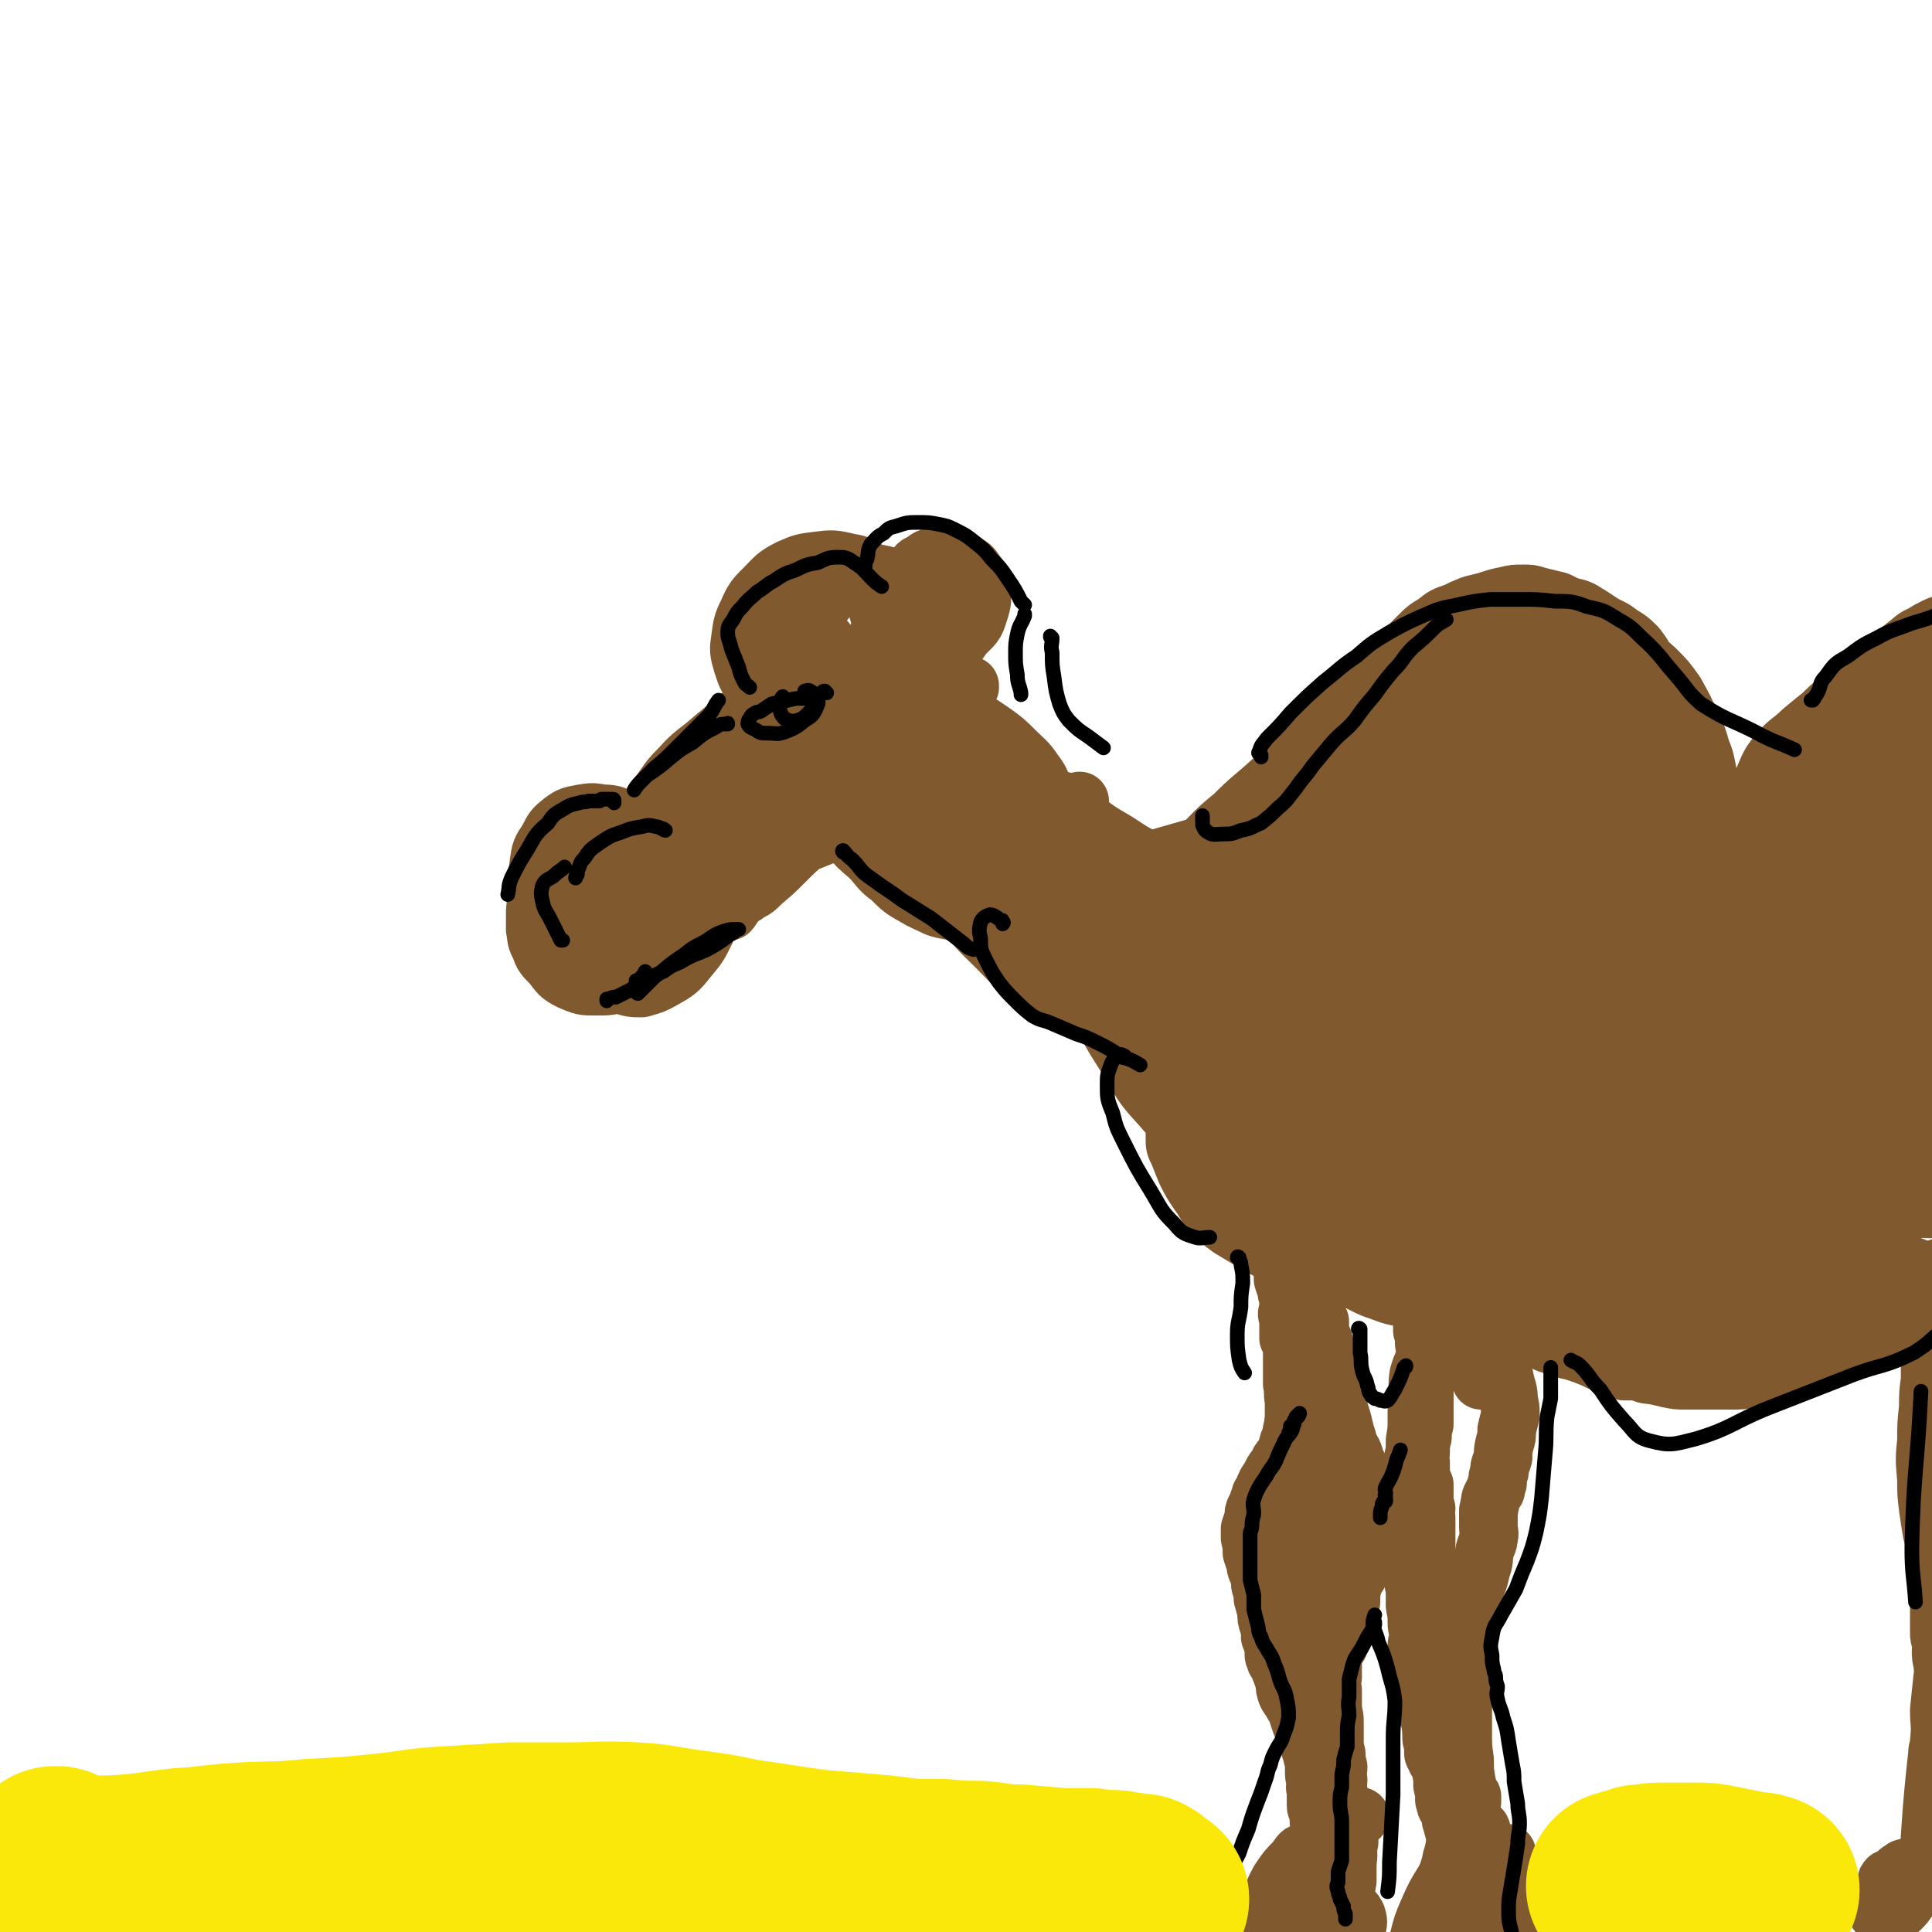
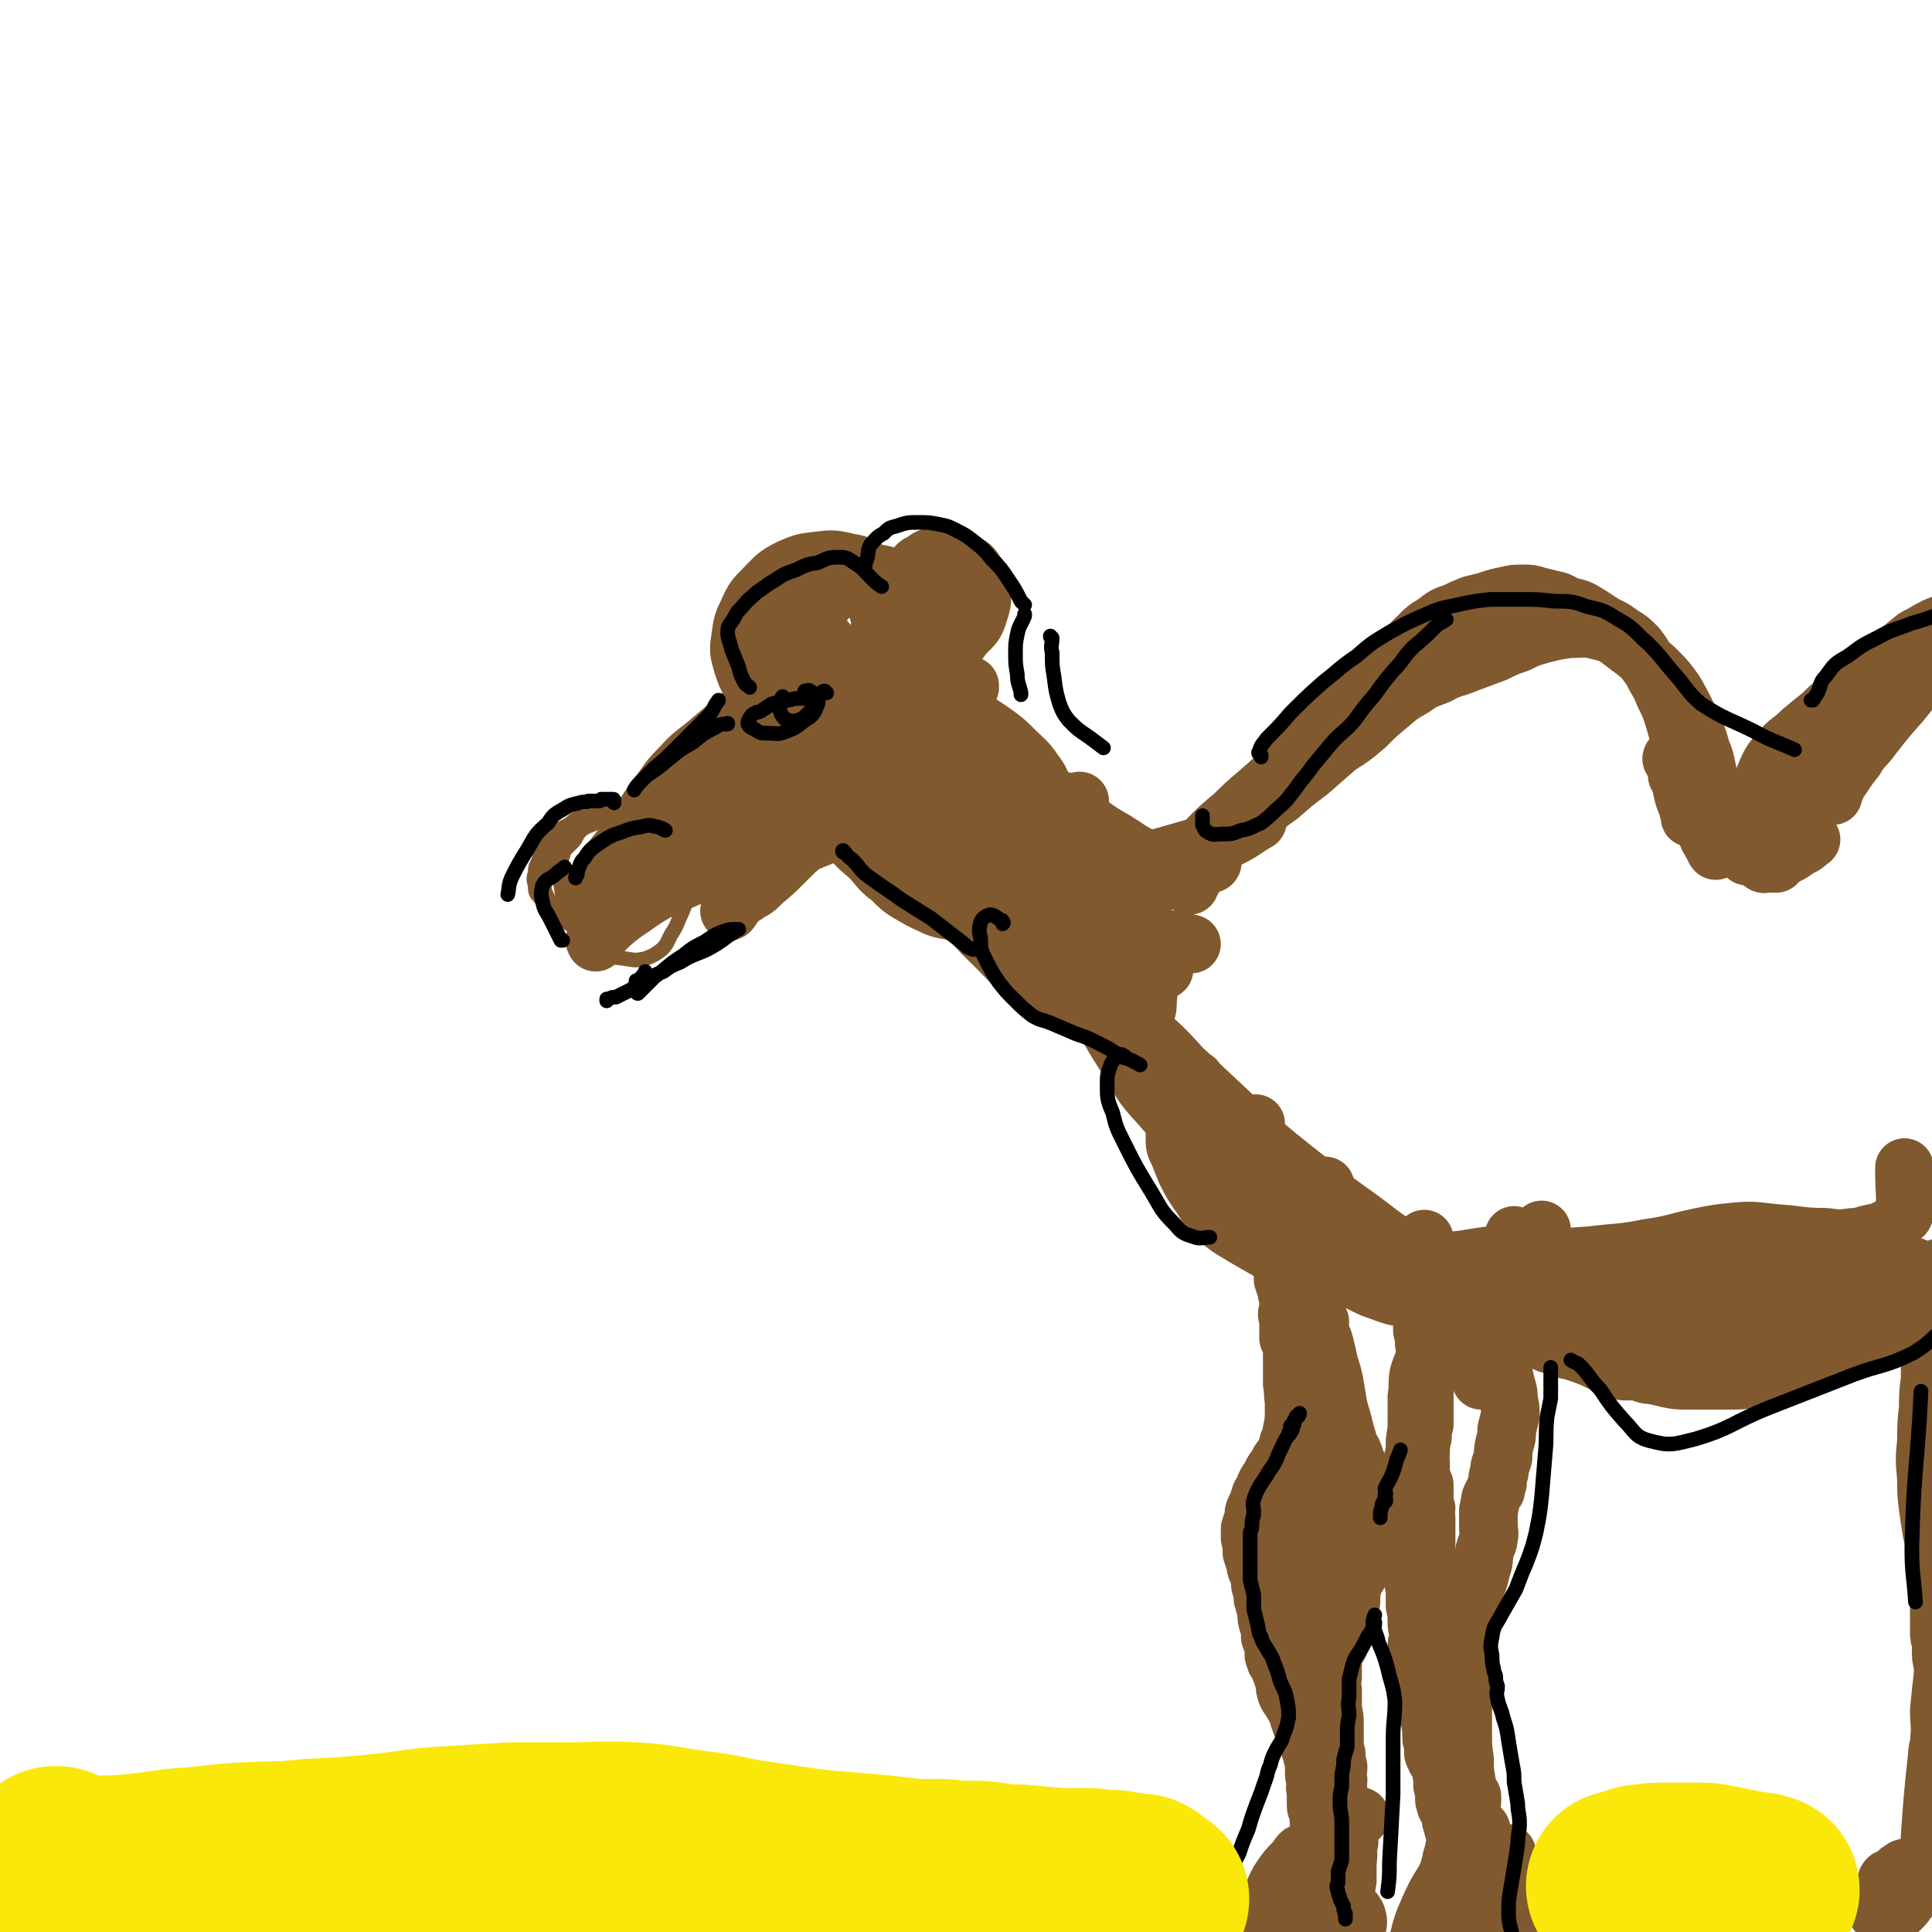
<svg xmlns="http://www.w3.org/2000/svg" viewBox="0 0 1054 1054" version="1.1">
  <g fill="none" stroke="rgb(129,89,47)" stroke-width="8" stroke-linecap="round" stroke-linejoin="round">
    <path d="M325,446c0,0 0,0 0,0 0,0 0,0 0,0 0,0 0,0 0,0 -1,0 -1,0 -1,0 -1,0 -1,-1 -2,0 -3,0 -3,-1 -6,0 -3,1 -3,2 -6,4 -4,2 -4,2 -8,5 -3,3 -3,3 -5,7 -2,3 -2,3 -3,7 -1,3 -2,3 -2,7 -1,3 -1,4 0,7 0,3 0,4 2,6 3,4 3,4 8,7 4,3 4,3 10,5 5,2 5,2 10,2 5,-1 5,-1 10,-3 4,-2 4,-3 7,-6 3,-3 3,-3 5,-6 2,-3 2,-3 4,-7 1,-3 2,-3 3,-6 0,-3 0,-3 0,-7 1,-3 1,-4 1,-7 -1,-4 -1,-4 -3,-6 -1,-3 -1,-4 -4,-6 -2,-2 -2,-1 -5,-2 -4,-1 -4,-1 -7,-1 -4,0 -4,-1 -8,1 -4,1 -5,1 -9,4 -4,3 -4,3 -7,6 -3,4 -3,4 -6,9 -3,3 -3,3 -4,7 -2,4 -2,4 -2,8 0,5 0,5 2,9 3,6 3,6 7,10 4,4 4,4 10,7 4,2 4,3 10,4 5,1 5,1 10,1 3,-1 3,-1 6,-3 3,-2 4,-2 6,-5 3,-4 2,-5 5,-9 2,-5 2,-5 4,-10 1,-4 1,-4 1,-8 1,-3 1,-3 0,-7 0,-4 0,-4 -1,-7 -1,-5 -1,-5 -3,-8 -2,-4 -3,-4 -6,-6 -3,-2 -3,-2 -7,-3 -4,-1 -4,-1 -8,-1 -4,1 -4,2 -8,4 -4,2 -4,1 -8,4 -3,3 -2,4 -5,7 -3,3 -4,3 -5,7 -2,5 -2,5 -2,10 1,6 1,7 2,12 2,7 2,7 6,12 3,6 3,6 7,11 4,4 4,5 9,8 6,3 6,2 12,3 6,1 6,1 11,0 5,-2 5,-2 9,-5 3,-3 3,-4 5,-8 4,-6 3,-6 6,-12 2,-5 2,-5 3,-10 1,-5 2,-5 1,-10 0,-6 0,-6 -2,-11 -2,-4 -3,-4 -6,-8 -4,-5 -4,-6 -8,-10 -5,-3 -5,-4 -10,-6 -5,-2 -5,-2 -10,-2 -5,0 -5,0 -10,1 -6,1 -6,2 -11,4 -4,3 -4,3 -8,6 -3,3 -4,3 -5,7 -2,5 -2,6 -1,11 0,8 1,8 3,14 3,9 3,8 6,16 0,1 0,1 1,2 " />
    <path d="M358,475c0,0 0,0 0,0 0,-1 0,-1 0,-1 0,0 0,0 0,-1 0,0 0,0 0,0 0,0 0,0 0,0 0,-1 0,-1 0,-2 " />
  </g>
  <g fill="none" stroke="rgb(129,89,47)" stroke-width="32" stroke-linecap="round" stroke-linejoin="round">
-     <path d="M366,464c0,0 0,0 0,0 0,0 0,0 0,0 0,0 0,0 0,0 -2,0 -2,0 -5,0 -3,0 -3,0 -6,0 -5,0 -5,-1 -9,0 -4,1 -5,1 -8,3 -4,3 -4,3 -7,7 -3,6 -3,6 -5,12 -2,8 -2,8 -3,17 0,8 0,8 2,16 1,7 1,8 5,13 3,4 4,3 9,5 5,2 6,2 11,2 7,-2 7,-2 14,-6 7,-4 7,-5 12,-11 5,-6 5,-6 9,-14 2,-6 3,-6 3,-13 0,-5 0,-6 -3,-11 -3,-5 -4,-5 -9,-8 -7,-3 -7,-3 -14,-4 -10,-2 -10,-3 -19,-3 -9,0 -9,1 -18,2 -7,2 -8,1 -15,4 -5,2 -5,3 -10,6 -3,4 -4,4 -6,8 -2,5 -2,6 -2,12 0,7 0,7 2,13 2,7 2,7 7,12 4,5 4,6 10,9 7,3 7,3 14,3 7,0 8,0 14,-2 6,-3 6,-3 10,-8 5,-4 5,-4 7,-10 3,-6 3,-6 4,-12 1,-7 1,-7 1,-14 -1,-7 -1,-7 -2,-14 0,-6 0,-6 -2,-11 -3,-7 -3,-7 -7,-13 -4,-4 -4,-4 -9,-6 -5,-3 -6,-4 -12,-4 -6,-1 -6,-1 -12,0 -5,1 -6,1 -10,4 -5,4 -5,4 -8,10 -4,6 -4,6 -5,13 -1,8 -1,8 0,16 1,8 0,8 3,15 4,8 4,9 11,15 6,6 6,6 14,11 7,3 7,3 14,4 6,1 7,2 12,1 5,-2 5,-3 9,-7 3,-4 4,-4 6,-9 2,-5 1,-5 2,-10 1,-5 1,-5 1,-10 0,-7 0,-7 -3,-13 -2,-6 -2,-6 -6,-11 -5,-4 -5,-4 -11,-8 -6,-3 -6,-4 -12,-5 -5,-1 -6,-1 -11,1 -6,3 -7,3 -11,8 -4,4 -4,5 -6,11 -2,7 -3,8 -2,15 0,8 0,8 2,16 3,7 3,7 7,13 3,4 3,4 7,7 4,2 4,3 8,3 6,0 6,-1 11,-4 6,-2 6,-2 10,-6 4,-4 5,-5 8,-10 3,-5 2,-6 4,-12 2,-6 3,-6 3,-13 0,-5 0,-5 -2,-10 -2,-4 -2,-4 -6,-7 -5,-3 -6,-3 -11,-5 -8,-2 -8,-3 -16,-3 -6,0 -7,1 -13,3 -6,3 -7,3 -12,8 -4,4 -4,5 -7,10 -3,5 -3,5 -4,11 -1,5 -1,5 -1,11 1,5 0,5 3,10 3,5 4,4 9,8 1,1 1,1 3,2 " />
    <path d="M350,483c0,0 0,0 0,0 0,0 0,0 0,0 0,0 0,0 1,-1 0,0 0,0 1,-1 2,-2 2,-2 4,-5 4,-5 4,-5 9,-11 7,-9 7,-9 14,-18 7,-8 7,-8 15,-17 6,-7 6,-7 12,-15 5,-6 6,-6 10,-13 2,-2 1,-2 3,-5 0,-1 0,-1 1,-2 0,-1 1,-1 1,-1 -1,1 -2,1 -3,3 -3,1 -3,1 -5,3 -5,4 -5,4 -10,8 -5,5 -6,4 -11,9 -6,5 -6,5 -12,11 -6,7 -6,7 -12,14 -6,7 -6,7 -12,14 -4,5 -5,5 -8,9 -4,5 -4,5 -8,9 -2,3 -2,3 -4,6 -1,1 -1,1 -2,3 -1,0 -2,1 -1,1 1,-1 2,-1 4,-3 3,-2 3,-2 6,-5 7,-7 7,-7 13,-13 9,-10 9,-10 17,-19 9,-10 9,-10 17,-20 9,-10 9,-10 17,-21 5,-5 5,-5 9,-11 3,-3 2,-3 5,-7 1,-2 1,-2 2,-4 1,-1 1,-1 1,-2 -1,-1 -2,-2 -3,-1 -4,1 -4,2 -8,5 -6,5 -6,5 -12,10 -6,5 -6,5 -12,10 -9,8 -10,7 -18,16 -7,7 -6,7 -12,15 -7,9 -6,9 -12,18 -7,10 -7,9 -14,18 -3,5 -3,5 -6,10 -2,2 -3,2 -4,4 0,2 -1,4 0,4 1,1 3,0 5,-1 6,-2 6,-2 11,-5 7,-4 8,-4 14,-9 8,-6 8,-7 16,-14 8,-8 8,-8 15,-16 6,-8 6,-9 12,-17 6,-9 6,-9 12,-18 5,-7 5,-7 9,-15 3,-5 3,-5 5,-11 2,-5 2,-5 3,-10 1,-5 1,-5 2,-9 0,-2 1,-2 1,-3 0,-1 0,-1 0,-1 -1,1 -1,2 -2,4 -3,5 -3,5 -6,10 -4,8 -4,8 -8,16 -5,7 -5,6 -10,14 -2,4 -3,4 -4,9 -1,3 -1,3 1,6 0,2 1,1 3,3 " />
    <path d="M450,328c0,0 0,0 0,0 0,0 0,0 0,0 -1,0 -1,0 -2,1 -5,3 -5,2 -10,6 -5,4 -5,4 -10,9 -4,4 -4,4 -6,9 -2,3 -2,4 -1,7 1,3 2,4 5,6 5,3 5,4 11,5 6,1 6,1 13,1 7,-1 8,0 14,-3 5,-2 5,-3 9,-8 3,-4 3,-4 5,-8 2,-5 2,-5 2,-10 1,-5 0,-6 -1,-10 -2,-6 -2,-7 -6,-11 -3,-5 -4,-5 -8,-7 -6,-3 -6,-3 -12,-3 -6,-1 -7,-1 -12,1 -6,3 -6,3 -11,8 -5,6 -5,6 -9,13 -3,5 -5,5 -6,11 -2,6 -1,7 0,13 1,4 2,4 6,7 3,4 3,5 8,6 6,3 7,2 14,2 7,0 8,0 14,-2 8,-3 9,-3 16,-7 5,-4 5,-5 9,-10 3,-4 3,-5 4,-10 1,-5 1,-6 1,-11 0,-5 0,-5 -2,-10 -3,-5 -4,-6 -9,-10 -6,-4 -6,-5 -13,-6 -8,-2 -9,-2 -17,-1 -8,1 -8,1 -15,4 -8,4 -8,5 -14,11 -5,5 -6,6 -9,13 -3,6 -3,7 -4,14 -1,7 -1,7 1,14 2,6 2,7 6,12 5,6 6,6 13,9 8,4 8,3 17,4 9,0 9,0 18,-2 8,-2 9,-2 16,-7 6,-5 6,-5 11,-11 4,-5 3,-5 6,-11 2,-6 1,-6 2,-12 1,-5 2,-5 2,-10 0,-5 0,-5 -1,-9 -1,-3 -1,-3 -3,-6 -2,-2 -2,-2 -4,-3 -4,-2 -4,-2 -9,-3 -5,0 -6,0 -11,1 -6,2 -6,2 -11,5 -5,3 -6,3 -8,8 -4,5 -4,5 -4,11 0,6 1,7 5,11 5,6 5,6 12,10 8,4 9,5 17,6 9,2 9,2 18,0 9,-2 9,-2 17,-7 7,-5 7,-5 12,-12 5,-5 6,-5 8,-12 2,-6 2,-7 1,-13 0,-5 0,-5 -3,-9 -2,-3 -2,-3 -6,-5 -3,-3 -4,-2 -8,-3 -4,-1 -4,-1 -8,0 -4,0 -4,1 -7,3 -3,1 -3,2 -4,4 -1,3 -1,3 -2,6 0,3 0,4 1,8 1,3 1,3 4,5 2,2 3,3 7,3 3,0 4,0 7,-2 5,-3 5,-3 8,-7 2,-3 2,-4 2,-7 1,-2 1,-2 0,-4 0,-1 0,-1 0,-2 " />
    <path d="M325,514c0,0 0,0 0,0 0,-1 -1,-1 0,-1 0,-2 0,-2 2,-3 3,-3 3,-3 6,-6 6,-5 6,-5 12,-9 7,-5 7,-5 14,-9 10,-5 10,-4 20,-9 10,-5 10,-5 20,-12 10,-7 10,-6 19,-15 9,-8 9,-8 17,-18 6,-8 6,-8 12,-16 5,-8 5,-8 10,-16 3,-5 3,-5 6,-11 1,-3 1,-3 2,-7 1,-1 0,-1 1,-3 0,0 0,-1 0,-1 -1,0 -2,0 -3,0 -2,2 -2,2 -4,3 -6,5 -7,4 -12,9 -7,5 -7,5 -12,11 -6,7 -6,7 -11,14 -6,6 -5,6 -10,13 -4,5 -4,6 -7,11 -2,3 -2,3 -3,7 -1,1 -1,2 -1,2 0,1 1,0 2,0 5,-3 5,-3 9,-6 7,-6 7,-6 15,-12 8,-8 8,-8 16,-16 7,-7 7,-6 14,-13 6,-7 6,-8 12,-15 4,-3 4,-4 7,-7 2,-2 2,-2 4,-4 1,0 2,-1 2,-1 -5,5 -6,6 -12,11 -7,7 -8,7 -14,13 -10,9 -10,9 -19,18 -7,8 -7,8 -14,16 -6,7 -6,7 -11,14 -4,4 -4,4 -7,8 -2,2 -2,2 -4,5 0,1 0,1 0,3 -1,0 -1,1 0,1 0,1 1,0 2,1 2,0 2,0 5,0 4,-2 4,-1 8,-4 6,-3 5,-3 10,-7 7,-5 7,-5 13,-11 8,-7 8,-7 15,-13 6,-6 6,-7 13,-13 5,-5 5,-5 11,-10 3,-3 2,-3 5,-7 2,-1 3,-2 3,-2 0,0 -1,1 -2,1 -3,3 -3,3 -6,5 -6,4 -7,4 -12,8 -8,5 -9,5 -16,11 -7,7 -8,7 -14,14 -7,6 -6,7 -12,14 -5,5 -5,6 -10,11 -3,4 -3,4 -6,7 -2,3 -2,3 -5,5 -1,2 -1,2 -2,3 -1,2 -1,2 -1,4 -1,1 -1,1 -1,3 0,1 0,1 0,2 0,1 0,1 0,1 1,1 1,2 2,2 2,1 3,1 5,-1 4,-2 4,-2 8,-6 6,-5 6,-5 11,-10 7,-7 7,-7 14,-13 7,-7 7,-8 14,-14 6,-6 6,-5 12,-11 5,-4 6,-3 10,-8 3,-3 3,-4 6,-7 2,-2 2,-2 4,-4 1,-1 2,-1 2,-1 0,0 -1,1 -3,2 -2,2 -2,2 -4,4 -5,4 -5,4 -10,8 -7,6 -7,6 -13,12 -8,7 -8,7 -16,13 -7,7 -7,8 -15,15 -5,5 -6,5 -12,10 -4,4 -4,4 -9,8 -3,2 -3,2 -5,5 -2,1 -2,2 -3,4 -1,1 -1,3 -1,3 0,0 1,-1 2,-3 2,-2 2,-3 4,-5 4,-5 5,-4 9,-9 5,-6 5,-6 10,-12 6,-7 6,-7 12,-13 6,-7 6,-7 11,-14 6,-6 6,-6 11,-11 5,-5 5,-5 10,-10 5,-5 5,-5 9,-9 5,-4 5,-4 10,-8 2,-2 2,-2 4,-4 2,-1 1,-2 2,-3 1,0 1,0 2,0 0,-1 0,-1 0,-1 0,0 0,1 0,1 -1,2 -1,2 -3,4 -2,4 -2,5 -5,9 -6,6 -6,7 -11,13 -8,7 -8,7 -16,14 -7,7 -8,6 -14,13 -5,4 -4,5 -8,9 -2,3 -3,2 -5,5 0,0 0,1 1,1 0,-1 0,-1 1,-2 3,-1 3,-1 5,-2 5,-2 5,-2 10,-4 6,-2 7,-2 12,-5 7,-3 6,-4 12,-8 5,-4 5,-4 10,-8 4,-4 4,-4 7,-9 2,-2 2,-2 4,-5 0,-1 0,-2 0,-2 0,-1 -1,1 -2,1 -2,2 -2,1 -4,3 -11,6 -11,6 -22,12 -13,9 -13,10 -27,19 -7,4 -7,4 -14,9 -4,3 -4,3 -9,6 -3,2 -3,3 -7,5 -1,1 -1,1 -3,1 0,1 -1,1 -1,1 0,-1 0,-1 1,-1 1,-1 1,-1 2,-2 4,-3 4,-3 8,-6 6,-4 5,-4 11,-8 4,-4 4,-5 9,-9 8,-5 8,-5 16,-10 6,-4 6,-4 11,-8 6,-4 6,-4 11,-7 9,-8 9,-8 19,-15 5,-4 5,-4 10,-7 " />
    <path d="M529,375c0,0 0,0 0,0 0,0 0,0 0,0 0,-1 0,-1 0,-1 -1,0 -1,0 -1,0 -2,0 -2,-1 -3,0 -2,0 -2,-1 -4,0 -3,3 -4,4 -5,8 -2,5 -2,5 -2,10 0,5 -1,6 2,11 2,5 3,5 7,9 5,5 5,5 10,8 6,4 6,4 12,7 6,3 5,4 11,6 5,2 5,1 10,2 2,1 2,1 4,1 1,0 1,-1 1,-1 0,-3 -1,-3 -2,-5 -2,-5 -2,-5 -5,-9 -4,-6 -5,-6 -10,-11 -6,-6 -6,-6 -13,-11 -6,-4 -6,-4 -12,-8 -5,-3 -5,-4 -10,-5 -3,-1 -4,0 -7,2 -1,1 0,2 0,3 0,4 0,4 0,8 1,4 1,5 3,9 3,7 3,7 7,14 4,8 4,8 9,16 5,9 5,9 11,17 5,7 5,7 11,14 6,7 6,8 12,15 6,6 6,6 12,11 4,3 4,3 9,6 3,2 3,2 6,3 0,0 1,1 1,0 0,-1 0,-2 -1,-4 -4,-5 -4,-5 -8,-10 -6,-7 -6,-7 -12,-14 -8,-10 -8,-10 -18,-18 -10,-9 -10,-9 -22,-17 -8,-5 -8,-5 -16,-9 -5,-2 -5,-2 -10,-4 -3,-1 -3,-1 -6,-1 -2,0 -3,-1 -4,1 -1,1 -1,1 0,3 0,4 1,5 3,9 2,5 2,6 5,11 4,8 4,8 10,16 7,10 7,9 16,18 8,8 8,8 16,16 7,7 7,7 14,13 5,5 5,5 10,10 3,3 3,3 7,6 2,2 2,2 4,4 1,0 1,1 2,1 0,0 0,0 0,0 0,-2 0,-2 0,-3 -3,-5 -3,-5 -6,-9 -9,-14 -9,-15 -19,-27 -14,-18 -15,-18 -30,-34 -6,-6 -7,-5 -13,-11 -3,-3 -3,-3 -7,-5 -1,-1 -1,-1 -3,-2 -2,0 -3,-1 -3,0 -1,1 0,2 0,3 1,4 1,4 3,8 4,9 4,9 9,18 5,11 4,12 11,22 8,12 9,12 19,22 8,8 8,9 16,15 11,8 11,8 22,14 9,5 9,5 19,8 6,2 7,2 13,3 5,0 6,0 9,-2 3,-3 3,-5 3,-9 1,-8 0,-8 -2,-16 -4,-15 -4,-15 -10,-29 -7,-14 -8,-14 -16,-27 -7,-9 -8,-9 -15,-18 -6,-6 -6,-6 -12,-12 -3,-4 -2,-4 -5,-8 -2,-2 -2,-2 -4,-3 0,-1 0,-1 -1,-1 0,0 0,1 0,1 0,4 0,4 1,7 3,7 4,7 7,14 6,9 6,9 12,19 8,12 8,12 17,23 6,9 6,8 13,16 6,6 6,6 12,11 3,3 3,3 7,5 2,1 4,2 5,1 0,-1 -1,-3 -2,-5 -5,-11 -4,-12 -10,-22 -8,-16 -9,-16 -19,-31 -9,-12 -9,-12 -19,-23 -3,-3 -3,-3 -7,-6 -2,-1 -3,-2 -4,-2 -1,0 -1,2 -1,3 4,6 3,7 8,13 11,13 11,14 24,26 6,5 7,4 14,9 " />
    <path d="M580,437c0,0 0,0 0,0 0,0 0,0 0,0 -2,2 -2,2 -3,5 -3,6 -4,5 -5,11 -2,7 -3,7 -2,14 1,6 1,6 5,11 5,7 6,7 13,13 7,7 7,6 15,13 6,5 5,5 12,10 2,2 3,1 6,3 2,0 3,1 3,1 1,-1 0,-2 -1,-4 -1,-4 0,-5 -3,-9 -3,-6 -3,-7 -9,-12 -6,-5 -6,-5 -14,-9 -5,-3 -5,-3 -11,-4 -4,-1 -6,-1 -8,1 -1,1 1,3 3,5 4,6 5,6 10,10 7,5 7,5 14,8 7,3 7,3 14,5 6,2 6,1 13,3 4,0 4,0 9,1 5,1 5,1 9,2 " />
    <path d="M466,448c0,0 0,0 0,0 0,0 0,0 0,0 0,0 0,0 0,0 0,0 0,0 0,0 -1,0 -1,0 -2,0 -2,0 -4,0 -4,1 0,3 1,4 3,7 5,6 5,6 11,11 6,6 5,7 12,12 6,6 6,6 13,10 5,3 6,3 12,6 6,2 6,1 12,3 6,2 6,2 12,4 5,1 5,2 10,3 4,1 4,1 9,2 2,0 2,0 5,0 1,0 2,0 2,0 0,0 0,-1 -1,-2 -3,-3 -3,-3 -5,-6 -5,-4 -5,-4 -9,-9 -6,-6 -6,-6 -13,-12 -7,-6 -7,-6 -14,-11 -6,-3 -6,-3 -13,-6 -4,-2 -5,-2 -10,-3 -3,-1 -3,0 -6,0 -2,-1 -2,0 -3,0 -1,0 -1,0 -2,0 0,0 0,-1 0,0 1,0 2,0 3,1 3,2 3,3 6,6 7,5 7,6 14,11 10,7 10,7 21,14 9,6 9,6 18,12 8,4 8,4 15,8 5,2 5,2 11,4 3,1 3,1 5,1 2,-1 3,0 3,-1 1,-2 0,-2 -1,-4 -2,-4 -2,-4 -5,-8 -6,-10 -6,-11 -14,-19 -11,-13 -11,-13 -24,-24 -7,-7 -8,-6 -16,-12 -6,-4 -6,-4 -12,-7 -5,-3 -5,-3 -9,-5 -3,-1 -3,-1 -5,-2 -2,-1 -3,-1 -4,0 -1,1 -1,2 0,4 1,4 2,4 3,7 4,7 4,7 8,13 7,9 6,10 15,17 11,8 13,7 25,13 " />
    <path d="M589,437c0,0 0,0 0,0 0,0 0,0 0,0 0,0 0,0 0,0 0,1 0,1 0,2 1,3 0,4 2,7 3,4 4,4 8,7 6,4 7,4 13,8 6,4 6,4 12,7 5,3 6,3 11,4 5,1 5,1 10,1 4,0 4,0 9,-1 3,-1 3,-1 7,-1 0,0 1,-1 0,-1 -1,-1 -2,0 -4,-1 " />
    <path d="M601,477c0,0 0,0 0,0 0,0 0,0 0,-1 -1,-1 -2,-1 -1,-2 2,-1 3,-1 6,-1 5,-1 5,0 10,-1 7,-2 7,-2 13,-3 7,-2 7,-2 14,-4 7,-2 7,-2 14,-4 7,-2 8,-1 14,-4 8,-4 8,-5 15,-9 " />
    <path d="M633,481c0,0 0,0 0,0 0,0 0,0 0,0 -1,0 -1,1 -1,1 0,-1 0,-1 0,-1 6,-5 6,-5 12,-9 14,-12 14,-12 28,-23 13,-10 13,-10 26,-20 6,-5 6,-5 11,-10 8,-5 8,-5 15,-11 7,-5 7,-5 15,-11 7,-5 7,-5 14,-11 4,-3 3,-4 7,-6 3,-2 3,-2 6,-4 0,0 0,0 1,-1 " />
    <path d="M673,449c0,0 0,0 0,0 0,0 0,0 0,0 -2,2 -1,2 -3,4 -3,3 -3,3 -7,6 -2,1 -2,1 -4,3 -4,4 -4,4 -9,8 -2,2 -6,5 -5,4 0,-2 4,-5 8,-10 10,-10 9,-10 20,-19 10,-10 10,-9 21,-19 8,-7 7,-8 15,-16 6,-7 6,-7 14,-14 7,-7 7,-6 14,-13 7,-6 8,-6 14,-12 6,-6 6,-7 11,-12 6,-6 6,-6 11,-11 5,-5 5,-5 10,-8 5,-4 5,-4 11,-6 4,-2 4,-2 9,-4 4,-1 4,-1 8,-2 6,-2 6,-2 11,-3 4,-1 4,-1 9,-1 4,0 4,0 7,1 4,1 4,1 8,2 5,1 4,1 8,3 5,2 5,1 9,3 5,3 5,3 11,7 5,3 5,2 10,6 5,3 5,3 9,7 3,4 3,4 5,8 3,4 3,4 5,8 3,5 3,5 5,10 3,6 3,6 5,12 2,7 2,7 4,14 1,7 2,7 3,15 1,7 1,7 2,14 0,4 0,4 0,7 0,2 0,2 0,4 0,1 0,1 0,1 0,0 0,-1 0,-2 -1,-2 -1,-2 -1,-4 -2,-4 -2,-4 -3,-8 -1,-5 -1,-5 -3,-9 0,-3 0,-4 -1,-6 -1,-2 -1,-1 -2,-3 0,0 0,-1 1,-1 0,0 0,1 0,1 2,3 2,3 3,6 3,5 2,5 4,10 3,7 3,7 7,14 2,5 2,5 4,10 1,3 1,3 3,6 0,1 1,1 1,2 1,1 1,2 1,2 0,0 -1,-1 -1,-3 -1,-4 -1,-4 -1,-9 -1,-5 0,-5 0,-10 -1,-7 -1,-7 -1,-13 -1,-5 -1,-5 -2,-10 -1,-5 -1,-5 -3,-10 -2,-7 -2,-7 -5,-13 -4,-9 -4,-9 -9,-18 -5,-7 -5,-7 -11,-13 -7,-6 -7,-7 -14,-12 -8,-6 -8,-7 -17,-9 -7,-2 -8,-1 -16,-1 -7,1 -7,1 -15,3 -7,2 -7,2 -13,5 -6,2 -6,2 -12,5 -8,3 -8,3 -16,6 -7,3 -8,2 -15,6 -7,3 -7,2 -14,7 -7,4 -7,4 -14,10 -6,5 -6,5 -12,11 -7,6 -7,6 -15,11 -8,7 -8,7 -16,14 -8,6 -8,6 -16,13 -7,5 -7,5 -14,11 -7,5 -7,5 -15,11 -3,2 -3,2 -6,5 -4,3 -4,3 -7,7 -2,2 -2,2 -3,5 -2,3 -1,3 -2,6 -1,2 -1,2 -2,3 0,1 0,1 0,1 " />
    <path d="M953,467c0,0 0,0 0,0 0,0 0,0 0,0 0,0 0,0 0,-1 0,0 0,0 0,-1 0,0 0,0 0,0 0,0 1,0 1,1 1,0 1,0 1,1 0,0 0,0 1,0 2,1 2,2 5,2 5,1 5,1 9,-1 7,-2 6,-2 12,-6 3,-1 3,-2 6,-4 " />
    <path d="M969,471c0,0 0,0 0,0 0,0 0,0 0,0 -2,0 -2,0 -4,0 -2,0 -3,1 -4,-1 -3,-2 -3,-2 -3,-6 -1,-5 -1,-6 0,-12 0,-7 -1,-7 1,-14 1,-8 1,-8 4,-15 3,-7 3,-7 8,-13 5,-6 6,-5 12,-11 6,-5 6,-5 11,-9 7,-7 7,-6 14,-13 6,-5 6,-5 12,-10 5,-4 5,-4 10,-7 5,-4 5,-4 10,-8 4,-3 4,-4 9,-6 3,-2 3,-2 7,-4 2,-1 3,-1 5,-2 2,0 2,-1 3,-1 " />
    <path d="M979,436c0,0 0,0 0,0 0,0 0,0 0,0 0,0 0,0 0,0 2,-2 2,-2 4,-4 6,-6 5,-6 11,-12 5,-5 6,-5 12,-10 6,-7 6,-8 12,-15 7,-7 6,-7 12,-15 7,-8 7,-8 13,-16 5,-6 5,-6 11,-12 3,-3 4,-3 7,-6 2,-1 2,-1 3,-3 1,-1 1,-1 2,-1 0,-1 0,-1 1,-1 0,0 -1,0 -1,0 0,0 0,0 0,0 -1,6 0,7 -3,13 -3,5 -5,4 -9,9 -9,10 -9,10 -17,20 -8,9 -8,9 -15,18 -5,7 -6,6 -10,13 -5,6 -5,7 -10,14 -1,3 -1,3 -2,6 " />
    <path d="M594,498c0,0 0,0 0,0 0,0 0,-1 0,-1 0,0 -1,0 -1,0 -1,3 -1,4 -1,7 1,8 1,8 2,17 2,12 0,12 5,24 6,18 7,18 17,34 8,14 8,14 18,25 5,6 6,6 13,10 6,3 6,2 13,3 6,1 6,0 12,-1 6,0 6,-1 11,-3 1,0 1,0 2,0 " />
    <path d="M585,533c0,0 0,0 0,0 0,-1 0,-1 0,-1 0,-1 0,-1 0,-1 -1,-1 -1,-1 -1,-1 -1,0 -2,0 -2,0 2,2 3,3 7,5 7,5 8,4 15,10 9,7 9,7 17,15 13,11 13,11 24,23 16,15 16,15 32,30 14,13 14,13 29,25 14,11 14,11 29,22 13,9 13,10 26,19 5,3 6,3 11,5 6,3 6,3 12,4 14,0 14,-1 29,-3 4,0 4,0 9,0 " />
    <path d="M652,589c0,0 0,0 0,0 0,0 0,0 0,0 -1,0 -1,0 -2,1 -3,3 -4,3 -5,7 -2,3 -3,4 -2,8 2,4 4,3 7,7 6,5 6,5 11,9 7,6 7,6 13,12 12,8 12,9 24,16 16,11 16,11 33,20 14,8 15,8 30,14 11,4 11,3 22,6 10,2 10,2 19,5 4,1 4,1 9,2 5,0 6,1 10,-1 4,-2 4,-3 5,-8 2,-6 0,-6 0,-12 0,-1 0,-1 0,-1 " />
    <path d="M661,603c0,0 0,0 0,0 0,0 0,0 0,0 -2,0 -2,0 -4,0 -1,1 -1,1 -2,1 -2,1 -2,1 -3,2 -2,2 -3,2 -3,4 1,5 3,5 6,9 6,7 7,6 12,13 7,7 6,7 12,15 5,5 5,5 11,11 5,5 4,5 10,9 8,6 8,6 16,10 13,5 13,5 26,9 13,4 14,3 27,6 13,2 13,3 26,4 8,0 10,2 17,-1 4,-2 3,-4 6,-8 " />
    <path d="M647,590c0,0 0,0 0,0 0,0 0,0 0,0 0,0 0,0 0,0 0,3 0,3 -1,5 -1,5 -1,5 -2,9 -2,5 -2,5 -2,10 -1,3 -1,3 -1,7 0,4 0,4 2,8 2,5 2,5 4,10 3,6 3,6 7,12 4,5 3,6 8,11 4,5 4,4 9,8 5,3 5,3 10,6 7,4 7,4 14,8 7,3 7,3 13,5 7,3 7,3 13,5 7,2 7,1 14,3 7,2 7,3 14,6 9,3 9,4 18,5 17,3 17,1 34,3 16,1 16,1 33,2 2,0 2,0 4,0 " />
    <path d="M715,693c0,0 0,0 0,0 1,0 1,0 2,0 4,0 4,0 8,0 8,1 8,2 17,2 15,-1 15,-1 30,-2 18,-2 18,-2 36,-4 16,-1 16,-1 31,-2 14,-1 15,-1 29,-2 16,-2 16,-1 31,-4 14,-2 14,-3 28,-6 10,-2 10,-2 20,-3 11,-1 11,0 23,1 13,1 13,2 26,2 7,1 8,1 15,0 5,0 5,-1 10,-2 5,-1 5,-1 9,-3 4,-2 4,-2 6,-5 2,-2 3,-2 3,-4 1,-10 0,-10 0,-21 0,-1 0,-1 0,-3 " />
    <path d="M821,683c0,0 0,0 0,0 0,0 0,0 0,0 1,0 1,0 1,0 3,1 3,1 7,1 7,1 7,2 15,3 12,2 12,2 23,3 19,2 19,2 38,3 21,0 21,1 42,1 19,0 19,0 39,0 17,-1 17,-1 35,-2 11,0 11,0 23,-1 " />
  </g>
  <g fill="none" stroke="rgb(129,89,47)" stroke-width="105" stroke-linecap="round" stroke-linejoin="round">
-     <path d="M808,531c0,0 0,0 0,0 0,0 0,0 0,-1 -1,-2 -1,-3 -3,-4 -5,-2 -6,-4 -11,-3 -7,1 -8,2 -15,6 -7,6 -7,6 -13,13 -5,7 -5,8 -9,16 -3,8 -4,8 -4,17 -1,9 0,10 3,18 3,6 3,8 9,10 6,2 8,2 13,-2 11,-8 12,-9 19,-21 11,-18 11,-19 18,-40 4,-11 4,-12 4,-23 1,-7 0,-8 -2,-14 -2,-6 -1,-7 -6,-11 -7,-5 -8,-6 -16,-7 -11,-1 -12,0 -22,3 -12,4 -12,4 -22,11 -11,6 -11,7 -20,15 -6,6 -6,6 -11,13 -3,6 -3,6 -5,13 -1,5 -1,6 0,11 1,3 2,4 5,6 4,1 6,1 11,0 7,-3 7,-4 13,-9 6,-6 6,-6 11,-13 5,-8 5,-8 8,-17 2,-7 3,-8 3,-15 0,-3 0,-4 -2,-6 -4,-2 -5,-2 -9,-2 -8,1 -8,2 -17,4 -10,3 -10,3 -20,7 -11,5 -12,5 -22,11 -9,5 -9,5 -18,12 -6,4 -5,4 -11,8 -4,3 -5,3 -8,6 -1,1 0,2 1,2 3,1 4,1 7,1 9,-1 10,0 18,-2 12,-3 13,-2 24,-7 13,-6 13,-6 25,-15 9,-6 9,-7 17,-15 3,-4 3,-4 5,-9 1,-2 2,-3 1,-4 -3,-3 -4,-3 -8,-4 -8,-1 -8,0 -15,2 -13,3 -13,3 -25,8 -11,4 -11,4 -22,9 -6,3 -5,3 -11,6 -4,2 -5,2 -9,5 -1,0 -1,1 -1,2 2,1 3,1 5,1 7,0 8,0 14,-2 13,-3 13,-3 25,-8 10,-5 10,-5 20,-11 10,-5 10,-5 18,-10 8,-6 8,-6 16,-11 7,-5 8,-5 15,-10 10,-6 10,-6 19,-13 8,-5 8,-5 15,-11 7,-6 6,-6 13,-12 4,-4 4,-4 8,-8 4,-3 4,-3 7,-6 2,-2 2,-2 4,-4 1,-1 1,-1 2,-2 0,-1 0,-1 0,-2 -1,-1 -1,-1 -1,-2 0,-1 0,-1 0,-1 -1,-1 -1,-1 -2,-3 -1,-2 -2,-2 -3,-4 -1,-2 -1,-2 -2,-3 0,-1 0,-1 0,-1 -2,-2 -2,-2 -5,-3 -4,-1 -4,-2 -9,-1 -7,0 -7,0 -14,2 -8,2 -8,2 -16,6 -7,3 -7,3 -13,9 -6,5 -6,5 -11,13 -5,7 -5,7 -8,16 -4,10 -5,10 -7,20 -1,8 -1,9 0,17 0,6 0,6 3,11 2,4 3,5 7,6 4,2 5,1 9,0 11,-4 11,-4 21,-10 13,-8 13,-8 25,-17 11,-9 11,-9 22,-19 8,-8 8,-8 16,-17 4,-5 4,-5 9,-11 2,-2 2,-2 4,-5 1,-1 1,-1 2,-3 0,0 1,-1 1,-1 -1,0 -2,1 -3,2 -2,1 -2,1 -3,3 -3,6 -2,7 -5,13 -4,9 -4,9 -8,17 -5,10 -5,10 -11,20 -8,15 -8,15 -16,30 -14,21 -13,22 -28,41 -8,11 -10,9 -20,18 -6,6 -7,6 -13,12 -6,6 -6,6 -11,12 -6,6 -6,6 -11,12 -5,6 -6,6 -9,12 -2,3 -2,4 -1,7 1,4 2,4 5,7 5,4 5,4 11,8 5,4 4,4 10,7 3,2 4,3 8,3 6,0 6,-2 12,-3 8,-2 8,-2 16,-4 7,-2 8,-2 15,-3 9,-1 9,-2 17,-2 11,-2 11,-2 22,-2 10,0 10,0 20,0 9,0 9,0 19,1 6,0 6,0 12,0 6,-1 6,-2 11,-2 4,-1 4,-1 8,-1 3,-1 3,-1 7,-1 3,-1 3,-1 7,-1 4,-1 4,-1 7,-1 2,-1 3,0 5,0 3,-1 3,-1 6,-1 3,0 3,0 6,1 4,0 4,0 7,1 4,0 4,1 8,1 4,0 4,-1 8,-1 5,-1 5,-1 11,-2 5,0 5,0 10,1 4,1 4,1 8,2 5,1 4,3 9,3 2,1 2,0 5,0 3,-1 3,0 5,-1 2,0 2,-1 3,-1 2,-1 2,0 3,0 1,-1 1,-1 2,-2 0,-1 1,-1 1,-1 0,-3 0,-3 -1,-6 0,-3 1,-3 0,-6 0,-6 -1,-6 -1,-11 -1,-4 -1,-4 -1,-9 0,-5 0,-5 -1,-10 0,-5 -1,-5 -2,-10 -1,-4 0,-4 -3,-8 -2,-5 -3,-4 -6,-8 -5,-5 -5,-5 -10,-9 -7,-5 -6,-7 -14,-9 -14,-4 -15,-5 -29,-5 -20,0 -21,1 -40,6 -13,3 -13,4 -25,9 -6,3 -7,2 -12,7 -6,4 -6,5 -11,10 -6,5 -6,5 -12,11 -4,5 -4,5 -8,11 -2,3 -2,4 -2,8 -1,2 0,3 1,4 3,2 4,1 8,1 5,-2 6,-2 11,-5 5,-3 6,-3 10,-8 5,-6 5,-6 9,-13 3,-7 3,-7 4,-14 2,-7 2,-8 1,-14 -1,-7 -1,-8 -4,-14 -3,-6 -3,-6 -8,-12 -3,-4 -3,-3 -7,-6 -2,-2 -3,-2 -5,-3 -1,0 -1,0 -2,0 -1,0 -1,0 -1,0 -1,0 -1,1 0,2 1,1 2,0 3,1 4,1 4,1 7,2 5,2 5,2 9,3 7,2 7,2 13,5 6,3 6,3 11,7 8,5 8,6 15,11 5,5 5,5 10,9 6,5 5,5 11,10 4,3 4,3 9,5 4,2 4,3 9,3 3,0 4,0 7,-2 4,-4 3,-5 6,-10 4,-6 5,-6 8,-12 4,-6 4,-6 8,-13 4,-6 4,-6 8,-11 3,-5 2,-5 6,-9 4,-5 5,-5 8,-10 4,-5 4,-5 6,-10 1,-5 1,-5 2,-10 1,-3 2,-3 2,-7 1,-3 1,-3 2,-6 0,-2 0,-2 1,-5 1,-4 1,-4 2,-8 2,-4 2,-4 3,-8 1,-4 1,-4 3,-9 1,-3 1,-3 2,-7 1,-2 1,-3 2,-5 1,-1 1,-1 2,-1 1,1 1,2 1,3 1,6 0,6 0,11 0,9 0,9 -1,17 -1,7 -1,6 -2,13 -2,11 -2,11 -3,21 -2,10 -2,10 -3,19 -1,11 -1,11 -1,22 0,7 1,7 1,15 0,9 0,9 1,18 0,7 1,7 1,15 1,7 1,7 2,14 0,6 0,6 2,12 0,5 0,5 1,10 1,2 1,2 1,4 1,2 1,2 1,4 0,2 0,3 0,4 -1,2 -1,2 -2,2 -1,0 -2,0 -4,-2 -1,-2 -1,-2 -2,-4 -2,-4 -3,-4 -5,-8 -3,-5 -3,-5 -6,-11 -4,-7 -3,-7 -8,-13 -5,-7 -6,-7 -13,-12 -6,-6 -7,-5 -14,-10 -6,-4 -6,-5 -12,-9 -6,-3 -6,-2 -11,-6 -5,-3 -4,-3 -8,-6 -5,-4 -4,-4 -9,-8 -5,-5 -6,-4 -12,-9 -5,-4 -5,-4 -11,-9 -5,-3 -5,-3 -10,-7 -3,-2 -3,-2 -5,-5 -1,-3 -1,-3 -2,-6 -2,-3 -1,-3 -3,-6 -2,-4 -2,-5 -5,-8 -3,-4 -3,-3 -7,-6 -3,-3 -3,-3 -6,-6 -4,-3 -3,-3 -7,-5 -3,-2 -3,-1 -7,-1 -3,-1 -3,-2 -6,-2 -2,0 -2,1 -3,1 " />
-   </g>
+     </g>
  <g fill="none" stroke="rgb(129,89,47)" stroke-width="32" stroke-linecap="round" stroke-linejoin="round">
    <path d="M723,650c0,0 0,0 0,0 0,0 0,0 0,0 0,-1 0,-1 0,-2 0,0 0,-1 0,-1 -1,0 -1,0 -1,0 -1,0 -1,0 -2,1 -2,1 -2,1 -4,2 -3,2 -3,1 -5,4 -3,4 -3,4 -4,9 -2,5 -2,5 -3,11 -2,5 -2,5 -3,10 -1,3 -1,3 -1,7 0,3 0,3 0,7 1,3 1,3 2,6 0,3 1,3 1,6 0,2 0,2 0,4 -1,3 -1,3 0,5 0,2 0,2 0,4 0,2 0,2 0,3 0,2 0,2 0,4 0,0 1,0 1,1 0,1 0,1 1,2 0,0 0,0 0,1 0,0 0,0 0,1 0,0 0,0 0,1 0,2 0,2 0,4 0,1 0,1 0,2 0,1 0,1 0,3 0,2 0,2 0,4 0,3 0,3 0,6 1,4 0,4 1,9 0,3 0,3 0,6 0,3 0,3 0,6 0,3 0,3 0,6 0,2 0,2 0,4 0,2 0,2 0,4 0,2 0,2 0,3 0,2 0,2 0,4 0,2 0,2 0,3 0,2 0,2 0,5 -1,2 -1,2 -1,5 0,2 0,2 0,4 0,2 0,2 0,5 0,1 -1,1 -1,3 0,2 0,2 0,4 0,2 0,2 0,4 0,3 -1,3 -1,5 0,3 1,3 1,5 0,1 1,1 1,3 0,2 0,2 0,3 0,1 0,1 0,2 0,3 0,3 0,5 0,2 0,2 0,4 0,2 -1,2 0,4 0,1 1,1 1,3 1,1 0,1 0,3 0,2 0,2 0,4 1,2 1,2 1,5 1,2 1,2 1,4 0,2 0,2 0,4 1,3 1,3 1,5 0,2 1,2 1,5 0,1 0,1 0,2 0,2 1,2 1,3 0,2 0,2 0,4 0,1 -1,1 0,2 0,1 0,1 1,1 0,1 0,1 0,1 -1,0 0,0 0,1 0,0 0,0 0,0 0,1 0,1 0,1 0,0 0,0 0,1 0,1 0,1 0,2 0,1 0,1 0,1 0,1 0,1 0,2 0,0 0,0 0,0 0,1 -1,1 0,1 0,1 0,1 1,2 0,0 -1,0 -1,1 0,1 1,0 1,1 0,2 0,2 1,3 0,1 0,1 0,2 0,1 0,1 0,1 0,1 0,1 0,2 0,0 0,0 0,1 0,1 0,1 0,1 0,1 0,1 0,2 0,1 0,1 0,2 0,1 0,1 0,2 0,1 0,1 1,3 0,1 0,1 0,2 0,0 0,0 0,1 0,1 0,1 0,2 0,1 0,1 0,2 0,1 0,1 0,3 0,0 -1,0 0,1 0,2 0,2 0,4 0,1 0,1 1,2 0,1 0,1 0,2 0,1 1,1 1,2 0,2 0,2 0,5 0,4 0,4 1,8 0,1 0,1 0,1 0,1 -1,1 0,2 0,0 0,0 0,1 0,1 0,1 0,3 0,0 0,0 0,1 0,1 0,1 0,2 0,1 0,1 0,2 0,2 1,2 1,3 1,4 0,4 1,8 0,2 0,2 1,4 " />
    <path d="M777,676c0,0 0,0 0,0 0,0 0,0 0,0 0,0 0,0 0,0 0,0 0,0 0,0 -1,3 -1,3 -2,6 -1,4 -1,4 -1,8 -1,4 0,4 0,8 0,3 -1,3 0,7 0,6 0,6 1,11 1,5 1,5 1,10 1,3 1,3 1,7 1,4 1,4 1,9 -1,4 -1,4 -1,8 0,5 0,5 0,10 0,5 0,5 0,10 0,3 0,3 0,7 -1,4 -1,3 -1,7 -1,4 -1,4 -1,8 0,3 -1,3 0,6 0,4 0,4 0,7 1,3 1,3 2,5 0,3 0,3 0,6 0,4 0,4 1,7 0,2 -1,2 0,5 0,2 0,2 0,3 0,3 0,3 0,6 0,3 0,3 0,7 0,3 0,3 0,7 0,4 0,4 0,7 1,4 1,4 2,7 0,4 0,4 0,8 0,3 0,3 0,6 0,2 0,2 0,5 1,2 1,2 1,5 -1,3 -1,3 -2,6 0,1 1,1 1,2 0,3 0,3 0,6 0,2 0,2 0,4 0,3 0,3 0,6 0,3 0,3 1,6 0,3 0,3 0,5 -1,4 -1,4 0,7 0,4 0,4 0,7 0,3 0,3 0,6 0,2 0,2 0,4 0,2 1,2 1,4 0,2 0,2 0,4 0,1 0,1 1,2 0,1 0,1 1,1 0,1 -1,1 0,1 0,1 0,0 1,0 0,0 0,0 0,0 1,0 1,1 1,1 0,1 0,1 0,2 0,1 0,0 1,1 0,2 0,2 0,3 0,1 -1,1 0,1 0,3 0,3 0,6 1,4 1,4 1,8 1,2 0,2 1,3 0,1 0,0 1,1 0,0 0,0 0,1 1,1 1,1 1,2 1,3 0,3 1,5 1,4 1,4 2,7 " />
    <path d="M715,697c0,0 0,0 0,0 0,0 0,-1 0,0 1,0 0,1 0,1 0,3 -1,3 -1,5 0,5 0,5 1,10 0,5 0,5 1,10 0,6 0,6 0,11 0,6 0,6 -1,11 -1,5 -1,5 -3,9 -1,5 -1,5 -2,9 -2,4 -2,4 -3,8 -1,4 -1,4 -2,9 -1,4 0,4 -2,7 -1,4 -1,4 -3,8 -2,2 -2,2 -3,5 -2,2 -2,2 -3,4 -1,2 -1,2 -3,5 -1,2 -1,2 -2,5 -2,2 -1,2 -2,4 -1,3 -1,3 -2,5 -1,2 -1,2 -1,5 -1,3 -1,3 -2,6 0,3 0,3 0,5 1,4 1,4 1,8 1,3 1,3 2,6 0,3 1,3 2,7 1,3 0,3 1,6 1,3 1,3 1,6 1,3 1,4 2,7 0,4 0,4 1,7 1,3 1,3 1,7 1,3 1,2 2,5 0,2 0,3 0,5 0,1 1,1 1,3 1,1 1,1 2,2 0,2 0,2 1,4 1,3 1,3 2,6 0,3 0,3 1,6 1,2 1,2 3,4 0,2 1,2 2,3 1,4 1,4 2,7 1,3 1,3 2,5 2,3 2,3 3,6 1,2 1,2 3,5 1,1 1,1 2,3 2,1 1,2 2,4 1,1 1,1 2,3 1,3 1,3 2,5 1,1 1,1 2,2 1,2 1,2 2,3 1,2 1,2 1,3 0,1 0,1 0,2 0,1 0,1 0,2 0,0 0,0 0,1 0,1 0,1 0,2 0,2 0,2 0,4 0,2 1,2 1,4 0,1 0,1 1,2 0,1 0,0 1,1 0,0 1,0 1,1 0,0 -1,0 -1,0 0,1 1,1 1,1 0,1 0,1 0,2 0,0 0,0 1,1 0,1 1,0 1,1 0,2 0,2 0,4 -1,1 -1,2 -1,2 -1,-2 -1,-3 -1,-6 -1,-6 -1,-6 -2,-13 -1,-5 -2,-5 -2,-10 -1,-3 0,-4 0,-7 -1,-4 0,-4 0,-7 -1,-4 -1,-4 -1,-7 -1,-4 -1,-4 -1,-8 0,-5 0,-5 0,-10 0,-4 -1,-4 -1,-9 0,-4 0,-4 0,-8 -1,-3 -1,-3 0,-7 0,-4 0,-4 0,-7 0,-3 0,-3 1,-6 1,-3 2,-3 3,-6 1,-3 0,-3 1,-6 0,-2 1,-2 1,-4 1,-3 1,-3 1,-6 1,-3 2,-3 3,-6 0,-5 0,-5 1,-9 1,-3 1,-3 3,-6 1,-4 1,-4 2,-7 0,-3 0,-3 1,-6 1,-2 1,-2 1,-4 1,-3 1,-3 2,-6 0,-3 1,-3 1,-5 -1,-3 -1,-3 -1,-5 -1,-3 -2,-3 -3,-5 -1,-2 0,-2 -1,-5 -1,-3 -1,-3 -1,-6 -1,-4 0,-4 0,-8 -1,-3 -2,-3 -3,-7 -1,-3 -1,-3 -3,-6 -1,-4 -1,-4 -2,-7 -1,-4 -1,-4 -2,-8 -1,-3 -1,-3 -2,-7 -1,-6 -1,-6 -2,-12 -1,-5 -1,-5 -3,-11 -1,-5 -1,-5 -2,-9 -1,-5 -2,-5 -3,-9 0,-3 0,-3 0,-5 0,0 0,0 0,0 " />
    <path d="M733,827c0,0 0,0 0,0 -2,4 -2,4 -4,9 -2,7 -3,7 -4,14 -1,4 0,4 -1,8 0,2 0,3 -1,5 -1,1 0,2 -1,2 -1,1 -2,0 -3,-1 -2,-3 -1,-4 -2,-8 -2,-7 -2,-7 -3,-14 -1,-9 -1,-9 -1,-18 0,-10 0,-10 0,-20 0,-6 0,-6 0,-12 0,-3 0,-3 0,-7 0,0 0,-2 0,-1 0,1 1,2 1,4 2,7 1,7 3,13 2,8 2,8 5,17 0,0 0,0 0,1 " />
    <path d="M788,719c0,0 0,0 0,0 0,0 0,0 0,0 0,0 0,0 0,0 0,-1 0,-1 0,-2 0,0 0,0 -1,0 -1,1 -2,1 -3,3 -2,3 -2,4 -4,7 -1,5 -1,5 -2,10 -1,7 -2,6 -4,13 -1,6 0,6 -1,12 0,6 0,6 0,12 0,6 0,6 -1,12 0,5 0,5 -1,10 -1,6 -1,6 -3,12 -1,4 -2,4 -3,8 -1,4 -1,4 -1,8 0,4 0,4 1,7 1,4 1,4 2,8 1,3 1,4 2,7 1,3 1,3 1,7 1,3 0,3 1,6 0,4 0,4 1,8 0,5 0,5 0,9 1,5 1,5 1,9 0,4 1,4 1,7 0,3 -1,3 -1,6 0,2 0,2 0,5 0,2 0,2 0,5 0,3 0,3 1,7 1,3 1,3 2,7 1,3 0,3 1,7 1,3 2,3 3,6 0,4 0,4 1,7 0,3 0,3 1,7 1,3 1,3 2,6 1,3 1,3 2,5 1,2 1,3 1,5 1,2 1,2 2,4 1,1 1,1 2,3 0,1 0,1 1,1 0,0 0,0 1,1 0,0 0,0 1,0 0,0 0,0 1,0 0,0 0,0 0,0 0,0 0,0 1,0 0,0 0,-1 1,0 0,0 0,0 0,0 0,1 0,1 1,1 0,0 0,0 1,1 0,1 1,0 1,1 1,1 1,1 1,1 0,0 0,0 0,1 1,0 1,0 1,1 0,0 0,0 1,0 0,1 0,1 0,1 0,1 0,2 0,2 0,0 -1,-1 -1,-2 -1,-4 -1,-4 -2,-9 -1,-6 -1,-6 -1,-12 -1,-7 -1,-7 -1,-14 0,-6 0,-6 0,-11 0,-7 0,-7 1,-15 0,-5 1,-5 1,-10 0,-4 0,-4 0,-9 0,-4 0,-4 0,-9 0,-5 0,-5 1,-9 1,-4 0,-4 1,-8 1,-5 1,-4 3,-9 2,-5 2,-5 3,-10 2,-5 1,-5 2,-10 1,-4 2,-4 2,-7 1,-3 0,-3 0,-6 0,-2 0,-2 0,-5 0,-2 0,-2 0,-4 1,-2 0,-2 1,-4 0,-2 0,-2 1,-4 1,-2 1,-2 2,-3 0,-2 0,-2 1,-4 0,-3 0,-3 1,-6 0,-4 1,-4 2,-8 0,-3 0,-4 1,-8 1,-3 1,-3 1,-7 1,-4 1,-4 2,-8 0,-4 0,-4 -1,-8 0,-6 -1,-6 -2,-11 -1,-5 -1,-5 -2,-9 -2,-4 -2,-4 -3,-7 -1,-4 -1,-4 -2,-7 -1,-2 -1,-3 -2,-5 0,-2 -1,-2 -1,-4 -1,-1 0,-2 -1,-3 -1,-1 -1,-1 -3,-1 -1,0 -2,-1 -2,0 -2,2 -1,2 -2,5 0,4 0,4 0,8 1,8 1,8 2,15 1,4 1,4 3,8 " />
    <path d="M814,701c0,0 0,0 0,0 0,0 0,0 0,0 -1,0 -1,0 -2,1 -1,2 -1,2 -1,5 1,3 0,4 2,6 3,4 3,3 7,6 2,3 2,3 6,5 2,2 3,1 6,3 3,2 3,2 7,3 4,2 4,3 9,4 5,2 5,2 10,3 6,2 6,2 11,4 4,2 4,2 9,4 4,2 4,2 8,3 4,0 4,0 7,0 4,1 4,2 8,2 5,1 5,1 9,2 5,1 5,1 10,1 6,0 6,0 13,0 5,0 5,0 11,0 6,0 6,0 13,-1 7,-1 7,-1 14,-2 7,-2 7,-2 14,-5 5,-1 5,-1 10,-3 4,-2 4,-3 8,-4 2,-1 3,-1 6,-2 3,0 3,0 6,-1 3,-1 3,-1 6,-2 3,-1 3,-1 5,-3 3,-1 3,-1 6,-2 3,-2 2,-2 6,-3 3,-1 3,0 6,-1 4,-1 4,-1 7,-2 2,-1 2,-1 4,-2 2,0 2,-1 4,-2 1,0 1,0 3,1 0,0 1,-1 1,0 0,0 0,0 0,1 0,0 0,-1 0,-1 -2,0 -2,0 -3,0 -3,-1 -3,-1 -6,0 -5,1 -5,1 -10,2 -7,2 -7,3 -15,4 -9,3 -9,3 -18,4 -12,2 -12,2 -24,3 -12,0 -12,0 -24,0 -9,0 -9,-1 -18,-2 -10,-1 -10,-1 -20,-2 -10,-1 -10,-1 -21,-2 -7,-1 -7,-1 -15,-3 -4,0 -4,0 -8,-1 -2,0 -2,-1 -5,-1 -1,-1 -3,0 -3,-1 0,0 1,0 2,0 7,-1 7,-1 13,-2 16,-4 16,-4 32,-7 13,-2 13,-2 25,-4 9,-3 8,-4 17,-6 13,-2 13,-3 26,-4 13,-1 13,-1 26,-1 11,0 11,0 22,0 8,0 8,0 16,0 4,0 4,0 7,-1 3,0 3,0 6,0 1,-1 1,-1 1,-2 0,0 0,0 0,-1 -2,-1 -2,-2 -4,-1 -4,0 -5,1 -9,3 -9,4 -9,4 -18,8 -19,9 -19,10 -38,18 -18,6 -18,6 -36,10 -11,3 -11,3 -22,4 -5,0 -5,0 -10,-1 -5,0 -5,0 -9,-1 -4,-1 -6,0 -8,-2 -1,-1 1,-3 3,-4 10,-7 10,-7 22,-12 20,-8 20,-8 41,-14 14,-3 14,-2 28,-4 " />
    <path d="M742,991c0,0 0,0 0,0 -1,0 -1,-1 -2,0 -2,1 -3,2 -4,4 -1,4 -1,4 -2,9 -1,5 0,5 -1,9 -1,4 -2,4 -3,8 -1,3 -2,3 -3,6 -1,3 -1,3 -1,6 0,3 0,3 0,6 0,2 0,2 0,4 0,2 0,2 0,3 0,1 -1,1 0,1 0,1 0,0 1,0 0,0 0,0 0,0 1,0 1,0 1,0 1,-1 1,-1 2,-2 1,-4 1,-4 3,-8 1,-5 1,-5 2,-11 0,-4 0,-4 0,-8 0,-4 1,-7 0,-8 -1,0 -2,3 -4,5 -2,5 -2,5 -4,11 -3,7 -3,7 -6,16 -3,8 -3,8 -5,16 -2,7 -2,7 -2,13 -1,4 -1,4 -1,9 0,2 0,2 1,4 1,1 2,1 3,1 3,-1 3,-1 6,-3 4,-2 5,-2 8,-6 4,-4 4,-5 6,-10 2,-7 2,-7 3,-14 1,-3 1,-4 0,-7 -1,-2 -2,-3 -4,-3 -1,-1 -2,0 -4,2 -2,2 -2,2 -4,4 -1,3 -1,3 -2,6 0,2 0,2 -1,4 0,1 0,3 -1,3 0,0 0,-2 -1,-4 0,-5 0,-5 0,-10 -1,-8 -1,-8 -3,-15 -1,-7 0,-7 -2,-13 -2,-4 -2,-7 -6,-8 -2,-1 -3,1 -5,4 -5,5 -5,5 -9,11 -4,7 -3,8 -7,15 -3,7 -3,7 -5,14 -2,5 -2,5 -3,10 0,4 -1,5 0,9 0,1 2,1 3,2 " />
    <path d="M803,1004c0,0 0,0 0,0 0,0 0,0 0,0 0,-1 0,-1 0,-2 0,-1 0,-1 0,-1 -1,-2 -1,-3 -2,-4 -1,-1 -2,-2 -3,-1 -3,2 -2,3 -3,7 -2,5 -1,5 -3,11 -1,6 -2,6 -3,12 -1,3 0,3 -1,6 0,2 0,2 0,5 0,2 0,3 1,4 1,0 2,-1 3,-2 3,-4 3,-4 5,-9 4,-6 4,-6 7,-13 2,-6 2,-6 3,-12 1,-3 2,-5 1,-7 -1,-1 -3,1 -5,3 -4,4 -3,4 -6,9 -5,8 -5,8 -9,16 -5,8 -5,8 -9,17 -3,7 -3,7 -5,15 -2,5 -1,5 -1,10 0,3 -1,5 0,6 1,1 3,0 4,-1 4,-5 4,-5 7,-10 4,-6 4,-6 8,-13 4,-6 4,-6 7,-12 2,-4 2,-4 3,-8 1,-3 2,-4 0,-6 0,-1 -2,-1 -3,0 -3,1 -4,0 -6,3 -5,4 -4,4 -8,9 -3,5 -3,5 -6,10 -1,2 -1,3 -2,5 -1,3 -1,3 0,5 0,1 1,2 2,2 4,-2 3,-3 6,-6 5,-5 6,-5 10,-10 5,-5 5,-5 10,-11 2,-4 2,-5 4,-9 2,-3 2,-4 2,-6 0,0 0,1 0,3 1,4 0,4 2,8 2,7 2,7 5,14 4,7 4,7 8,14 3,4 3,4 5,8 3,3 3,4 6,6 0,0 0,-1 0,-2 0,-1 0,-1 0,-2 0,-1 0,-1 0,-3 0,-2 0,-2 0,-3 -1,-3 -2,-3 -3,-5 -2,-3 -1,-3 -3,-5 -3,-5 -3,-4 -6,-9 -3,-3 -2,-3 -4,-5 -2,-3 -4,-5 -4,-5 1,1 3,3 7,6 2,2 2,1 5,3 3,1 2,2 5,3 1,0 2,0 3,0 0,-1 -1,-2 -2,-4 -1,-2 -1,-2 -2,-4 -2,-5 -3,-5 -5,-9 -2,-4 -2,-4 -4,-8 -1,-2 -1,-2 -2,-4 0,-1 0,-1 0,-2 0,0 0,0 0,0 0,0 0,0 0,0 0,1 0,1 0,2 " />
    <path d="M1030,1025c0,0 0,0 0,0 -1,1 -1,2 -1,3 -1,2 -1,2 -2,4 -1,3 -2,3 -3,5 0,3 -1,3 0,6 1,1 1,2 3,3 2,0 3,-1 5,-2 3,-1 3,-1 5,-3 2,-2 2,-2 4,-5 2,-2 2,-2 3,-5 1,-2 1,-3 1,-5 -1,-3 0,-4 -1,-6 -1,-1 -2,-1 -4,-1 -2,0 -2,1 -4,2 -2,2 -2,2 -4,5 -1,2 -1,2 -2,5 0,2 0,2 0,4 0,2 0,3 0,4 1,1 2,1 2,1 3,-2 3,-3 5,-6 2,-3 2,-4 4,-8 0,0 0,0 1,0 " />
    <path d="M1051,1028c0,0 0,0 0,0 3,-35 2,-35 6,-71 0,-4 1,-3 1,-7 1,-9 0,-9 0,-17 1,-10 1,-10 2,-19 1,-7 1,-7 2,-13 1,-8 1,-8 1,-15 1,-7 0,-7 0,-14 1,-6 1,-6 1,-12 1,-6 0,-6 0,-12 0,-5 0,-5 1,-11 0,-5 0,-5 0,-11 1,-5 1,-5 1,-10 -1,-5 -1,-5 -1,-9 -1,-7 0,-7 0,-14 0,-5 0,-5 0,-9 0,-4 -1,-4 -1,-7 0,-3 0,-3 0,-5 0,-2 -1,-2 -1,-4 0,-2 0,-3 0,-5 0,-3 0,-3 0,-6 0,-2 0,-2 0,-5 0,-3 0,-3 0,-6 0,-4 0,-4 0,-8 0,-4 0,-4 0,-8 0,-4 0,-4 0,-9 0,-4 1,-4 1,-8 0,-4 0,-4 0,-8 0,-2 0,-2 0,-4 0,-1 0,-1 0,-2 0,-1 0,-1 0,-1 0,0 0,0 0,0 0,0 -1,0 -1,0 -1,2 -1,2 -2,4 -2,4 -2,4 -3,8 -1,5 -1,5 -2,10 -1,3 -1,3 -1,7 -1,5 -1,5 -2,11 0,7 0,7 0,15 -1,7 -1,7 -1,15 -1,9 -1,9 -1,18 -1,10 -1,10 0,21 0,8 0,8 1,16 1,7 1,7 2,13 1,4 1,4 2,7 1,3 0,3 1,5 0,1 0,1 0,2 0,2 -1,2 0,4 0,2 0,2 1,5 0,3 1,3 1,7 0,3 0,3 0,6 0,2 -1,2 -1,5 0,2 0,2 0,4 0,3 0,3 0,5 0,2 0,2 0,4 0,3 0,3 1,5 0,2 1,1 1,3 0,1 -1,1 -1,2 0,4 0,4 1,8 0,6 1,6 2,12 1,11 0,12 1,23 1,14 1,14 1,28 0,3 0,3 0,7 " />
    <path d="M841,671c0,0 0,0 0,0 0,0 0,0 0,0 0,1 0,1 0,1 -1,2 -1,2 -1,4 0,3 -1,4 1,6 2,5 3,5 7,9 5,5 6,4 12,9 0,0 0,0 0,0 " />
    <path d="M875,696c0,0 0,0 0,0 -2,1 -4,1 -4,1 -1,0 1,0 3,-1 " />
    <path d="M832,709c0,0 0,0 0,0 0,0 0,0 0,0 1,0 1,0 1,0 2,1 2,1 5,1 8,2 8,1 15,3 " />
  </g>
  <g fill="none" stroke="rgb(0,0,0)" stroke-width="8" stroke-linecap="round" stroke-linejoin="round">
    <path d="M347,539c0,0 0,0 0,0 0,0 0,0 0,0 0,0 0,0 0,0 0,-1 0,-1 0,-1 0,-1 0,-1 0,-1 0,-1 0,-1 0,-1 0,0 0,0 0,-1 1,0 1,0 2,-1 2,-2 2,-2 3,-4 " />
    <path d="M331,546c0,0 0,0 0,0 0,0 0,0 0,-1 1,0 1,0 1,0 2,-1 2,-1 4,-1 4,-2 4,-2 8,-4 4,-3 4,-3 8,-5 5,-3 5,-3 10,-5 4,-3 4,-3 9,-5 5,-3 5,-3 10,-5 5,-2 5,-2 10,-5 3,-2 3,-2 7,-5 2,-1 2,-1 4,-3 0,0 0,0 1,0 0,0 0,0 0,0 -1,0 -1,0 -2,0 -3,0 -3,0 -6,1 -6,2 -6,3 -11,6 -6,3 -6,3 -11,7 -6,4 -6,4 -12,9 -4,3 -4,3 -8,6 -2,2 -2,2 -4,4 -1,0 -1,0 -1,1 0,0 -1,1 0,1 1,-1 1,-1 2,-2 4,-4 4,-4 7,-7 " />
    <path d="M397,395c0,0 0,0 0,0 0,0 0,-1 0,0 -4,0 -4,0 -7,2 -6,3 -6,3 -12,8 -7,4 -7,4 -13,9 -6,5 -6,5 -12,9 -2,2 -2,2 -4,4 -2,2 -3,4 -3,4 0,0 1,-2 3,-4 4,-4 4,-4 8,-8 6,-5 6,-5 12,-11 5,-5 5,-5 10,-10 4,-4 4,-4 8,-8 3,-4 2,-4 5,-8 " />
    <path d="M409,375c0,0 0,0 0,0 0,0 0,0 0,0 0,0 0,0 0,0 0,0 0,0 0,0 -2,-2 -2,-1 -3,-3 -2,-4 -2,-4 -3,-8 -2,-5 -2,-5 -4,-10 -1,-5 -2,-5 -2,-9 0,-4 1,-4 3,-7 2,-4 2,-4 5,-7 4,-5 4,-4 8,-8 5,-3 5,-4 9,-6 6,-4 6,-4 12,-6 6,-3 6,-3 12,-4 5,-2 5,-3 11,-3 4,0 5,0 9,3 5,3 5,4 9,8 3,3 3,3 6,5 " />
    <path d="M472,311c0,0 0,0 0,0 0,0 0,0 0,0 0,-1 -1,-1 0,-2 0,-2 0,-2 1,-4 1,-4 0,-4 2,-8 3,-3 3,-4 7,-6 3,-3 3,-3 7,-4 6,-2 6,-2 12,-2 5,0 6,0 11,1 5,1 5,1 9,3 6,3 6,3 11,7 5,4 5,4 9,9 5,5 5,5 9,11 4,6 4,6 7,12 1,1 1,1 2,2 " />
    <path d="M335,438c0,0 0,0 0,0 0,0 0,0 0,0 0,-1 0,-1 0,-1 0,-1 0,-1 -1,-1 0,0 -1,0 -1,0 -2,0 -2,0 -3,0 -1,0 -1,0 -2,0 0,1 0,0 -1,1 -3,0 -3,0 -6,0 -2,1 -2,0 -5,1 -4,1 -5,1 -8,3 -5,3 -6,3 -9,8 -7,6 -7,7 -11,14 -5,8 -5,8 -9,16 -2,5 -1,5 -2,9 " />
    <path d="M314,479c0,0 0,0 0,0 0,-1 0,-1 1,-2 0,-2 0,-2 1,-4 1,-3 1,-3 3,-5 3,-5 4,-5 8,-8 6,-4 6,-4 12,-6 5,-2 5,-2 11,-3 4,-1 4,-1 8,0 2,0 4,2 5,2 0,0 -1,-1 -2,-1 " />
    <path d="M308,473c0,0 0,0 0,0 0,0 0,0 0,0 0,0 0,0 0,0 -2,2 -3,2 -5,4 -3,3 -5,2 -7,6 -1,4 -1,5 0,9 1,5 2,5 4,9 3,6 3,6 6,12 0,0 0,0 1,0 " />
    <path d="M427,381c0,0 0,0 0,0 0,0 0,-1 0,-1 -1,1 -1,2 -1,3 -1,1 -2,2 -1,3 1,3 1,4 3,6 2,1 4,2 7,1 3,-1 3,-1 6,-4 4,-4 3,-5 6,-10 1,-1 1,-1 2,-1 0,-1 0,-1 1,-1 0,1 0,1 1,1 " />
    <path d="M442,381c0,0 0,0 0,0 0,0 0,0 0,0 0,0 0,0 0,0 -2,0 -2,0 -5,0 -3,0 -3,0 -7,1 -5,1 -5,1 -9,2 -3,2 -3,2 -6,4 -2,1 -2,0 -3,1 -2,1 -2,1 -3,3 -1,1 -1,2 -1,3 1,2 2,2 4,3 3,2 3,2 7,2 5,0 5,1 10,-1 5,-2 5,-2 10,-6 3,-2 4,-2 6,-6 1,-3 2,-3 1,-6 -1,-2 -2,-3 -4,-4 -1,-1 -2,0 -3,0 " />
    <path d="M559,335c0,0 0,0 0,0 0,0 0,0 0,0 0,0 0,0 0,1 -2,5 -3,5 -4,10 -1,5 -1,5 -1,11 0,5 0,5 1,11 0,5 1,5 2,10 0,0 0,0 0,1 " />
    <path d="M460,465c0,0 0,0 0,0 0,0 -1,-1 0,-1 2,2 2,3 5,5 5,5 4,6 10,10 8,6 9,6 17,12 8,5 8,5 16,10 9,7 9,7 18,14 2,2 2,2 5,3 " />
    <path d="M547,504c0,0 0,0 0,0 0,0 0,0 0,0 0,0 1,-1 0,-1 0,-1 0,-1 -1,-1 -3,-2 -4,-3 -6,-3 -3,1 -4,2 -5,4 -1,4 -1,5 0,9 0,6 0,6 3,12 3,6 3,6 7,12 4,5 4,5 8,9 5,5 5,5 10,9 5,3 5,2 10,4 7,3 7,3 14,6 6,2 6,2 12,5 6,3 6,3 12,7 5,2 6,2 11,5 " />
    <path d="M613,577c0,0 0,0 0,0 0,0 0,0 0,0 0,-1 1,-1 0,-1 -1,-1 -2,-1 -3,0 -2,2 -3,2 -4,5 -2,5 -2,6 -2,11 0,7 0,8 3,15 2,8 2,8 6,16 7,14 7,14 15,27 6,10 5,10 13,18 4,5 5,5 11,7 3,1 4,0 8,0 " />
-     <path d="M675,686c0,0 0,0 0,0 0,0 0,-1 1,0 0,1 1,2 1,4 1,5 1,5 1,10 -1,7 -1,7 -1,13 -1,8 -2,8 -2,15 0,7 0,7 1,14 1,4 1,4 3,7 " />
    <path d="M703,782c0,0 0,0 0,0 0,-1 1,-1 1,-2 0,-1 0,-1 0,-2 1,-1 1,0 2,-1 0,-1 0,-1 0,-2 1,-1 1,-1 2,-2 1,-1 1,-2 1,-2 0,0 -1,1 -2,2 -1,3 -1,3 -2,7 -2,4 -3,3 -5,8 -2,4 -2,4 -4,9 -2,4 -3,4 -5,8 -2,3 -2,3 -4,6 -2,4 -2,4 -3,7 -1,3 0,4 0,7 0,3 -1,3 -1,7 0,3 -1,3 -1,5 0,4 0,4 0,7 0,4 0,4 0,8 0,5 0,5 0,10 1,4 1,4 2,8 0,4 0,4 0,8 1,4 1,4 2,8 1,3 0,4 2,7 1,4 2,4 4,8 2,3 2,3 3,6 2,5 2,5 3,9 2,6 3,5 4,11 1,5 1,5 1,10 -1,5 -1,5 -3,10 -1,4 -2,4 -4,8 -2,4 -2,4 -3,8 -2,4 -1,4 -3,9 -2,6 -2,6 -4,11 -3,8 -3,8 -5,15 -3,7 -3,7 -5,13 -3,6 -3,5 -6,11 -2,4 -2,4 -3,9 -2,8 -2,9 -3,17 0,11 -1,11 0,22 2,17 4,17 7,34 " />
-     <path d="M741,725c0,0 0,0 0,0 0,0 0,-1 1,0 0,0 0,0 0,0 0,2 0,2 0,4 0,4 0,4 0,9 1,4 0,5 1,9 1,5 2,4 3,9 1,2 0,3 2,5 0,1 1,1 2,2 1,0 1,0 3,1 2,0 2,1 4,0 2,-2 2,-3 4,-6 3,-6 3,-6 5,-12 1,0 1,0 1,-1 " />
    <path d="M764,791c0,0 0,0 0,0 0,0 0,0 0,0 -1,3 -1,3 -2,5 -1,4 -1,4 -2,7 -2,5 -2,4 -4,8 -1,2 0,2 0,4 -1,1 0,1 0,3 0,0 0,1 0,1 0,0 -1,0 -1,0 -1,1 -1,1 -1,3 -1,2 -1,3 -1,5 0,1 0,1 0,1 " />
    <path d="M749,888c0,0 0,0 0,0 0,0 0,0 0,-1 1,0 1,0 1,-1 0,0 0,-1 0,-1 -1,2 -1,3 -2,5 -2,3 -2,3 -3,5 -2,4 -2,4 -4,7 -2,3 -2,3 -3,6 -1,4 -1,4 -2,8 0,5 0,5 0,10 -1,5 0,5 0,10 -1,5 -1,5 -1,9 0,4 0,4 0,8 -1,3 -1,3 -2,7 0,4 0,3 -1,8 0,3 0,3 0,7 -1,4 -1,4 -1,9 0,5 1,5 1,10 0,5 0,5 0,10 0,6 0,6 0,11 -1,3 -1,3 -2,6 0,3 0,3 0,6 -1,2 -1,2 0,5 0,2 1,2 1,4 1,2 1,2 2,4 0,2 0,2 1,4 0,2 0,2 0,3 " />
    <path d="M750,881c0,0 0,0 0,0 0,0 0,0 0,0 0,0 0,0 0,0 -1,3 -1,3 -1,5 1,5 2,5 3,10 3,7 3,7 5,14 2,9 3,9 4,18 0,10 -1,10 -1,21 0,15 0,15 0,30 -1,18 -1,18 -2,37 0,8 0,8 -1,16 " />
    <path d="M846,748c0,0 0,0 0,0 0,-1 0,-1 0,-1 0,0 0,-1 0,-1 0,1 0,1 0,2 0,3 0,3 0,5 0,5 0,5 0,10 -1,5 -1,5 -2,10 -1,10 0,10 -1,20 -1,12 -1,12 -2,24 -1,9 -1,9 -3,19 -2,8 -2,8 -5,16 -3,7 -3,7 -6,15 -4,7 -4,7 -8,14 -3,6 -4,5 -5,12 -1,5 -1,5 0,10 0,4 0,4 1,8 0,2 1,2 1,4 0,2 0,2 1,5 0,3 -1,3 0,7 1,5 2,5 3,10 2,6 2,6 3,13 1,6 1,6 2,12 1,5 1,5 1,10 1,6 1,6 2,12 0,5 1,5 1,11 0,5 -1,5 -1,11 -1,7 -1,7 -2,13 -1,6 -1,6 -2,12 -1,6 -1,6 -1,12 0,7 1,7 2,13 " />
    <path d="M573,347c0,0 0,0 0,0 0,0 0,0 0,0 0,1 0,0 1,1 0,4 -1,4 0,8 0,7 0,7 1,13 1,8 1,8 3,15 2,5 2,5 5,9 5,5 5,5 11,9 4,3 4,3 8,6 " />
    <path d="M656,445c0,0 0,0 0,0 0,0 0,0 0,0 0,0 0,0 0,0 0,1 0,1 0,2 0,1 0,2 0,3 1,2 1,3 3,4 3,2 4,1 8,1 5,0 5,0 10,-2 6,-1 6,-2 11,-4 5,-4 5,-4 9,-8 6,-5 5,-5 10,-11 4,-6 5,-6 9,-12 5,-6 5,-6 10,-12 6,-7 7,-6 13,-13 5,-7 5,-7 11,-14 5,-7 5,-7 10,-13 6,-6 5,-7 11,-13 6,-5 6,-5 12,-11 2,-2 3,-2 6,-4 " />
    <path d="M688,413c0,0 0,0 0,0 0,0 0,0 0,-1 -1,-1 -2,-1 -1,-2 1,-4 2,-4 4,-7 7,-7 7,-7 13,-14 9,-9 9,-9 18,-17 9,-7 9,-8 18,-14 8,-7 8,-7 18,-13 9,-5 9,-5 18,-9 9,-4 9,-4 19,-6 9,-2 9,-2 18,-3 8,0 8,0 16,0 10,0 10,0 19,1 9,0 10,0 18,3 9,2 9,2 17,7 9,5 8,6 16,13 8,8 7,8 14,16 8,9 7,10 15,17 14,9 15,8 29,15 11,6 11,5 22,10 " />
    <path d="M988,382c0,0 0,0 0,0 0,0 0,0 0,0 0,0 0,0 1,0 1,-1 1,-2 2,-3 3,-5 1,-6 5,-10 5,-7 5,-7 12,-11 8,-6 8,-6 16,-10 9,-5 9,-4 19,-8 7,-2 7,-2 15,-5 " />
    <path d="M857,742c0,0 0,0 0,0 3,2 3,1 5,3 6,6 5,7 11,13 6,9 6,9 13,17 6,6 6,9 14,11 11,3 13,2 25,-1 20,-6 20,-9 40,-17 23,-9 23,-9 46,-18 16,-6 17,-4 33,-12 8,-5 8,-6 15,-12 0,0 0,0 1,0 " />
    <path d="M1048,759c0,0 0,0 0,0 -2,42 -4,42 -5,85 0,15 1,15 2,30 " />
  </g>
  <g fill="none" stroke="rgb(250,232,11)" stroke-width="105" stroke-linecap="round" stroke-linejoin="round">
    <path d="M30,1016c0,0 0,0 0,0 0,0 0,0 0,0 0,0 0,0 1,0 0,0 0,1 0,1 1,1 0,1 1,2 4,1 4,2 9,2 10,1 10,0 21,0 19,-1 19,-2 37,-4 17,-1 17,-2 33,-3 19,-1 19,0 38,-2 20,-1 20,-1 40,-3 18,-2 18,-3 37,-4 16,-1 16,-1 32,-2 16,0 16,0 31,0 18,0 18,-1 36,0 15,1 15,2 30,4 15,2 15,2 29,5 14,2 14,2 27,4 14,2 14,2 27,3 12,1 12,1 23,2 8,1 8,1 17,2 7,0 7,0 15,0 10,1 10,1 20,1 11,1 11,2 22,2 11,1 11,1 23,2 8,0 8,0 16,0 5,1 5,1 10,1 4,0 4,0 7,1 3,0 3,0 6,1 2,0 2,0 4,0 2,1 2,1 3,3 1,0 1,0 2,1 1,0 2,1 2,1 -1,1 -1,1 -3,1 -2,1 -2,1 -4,1 -2,0 -2,0 -4,1 -3,1 -3,1 -6,2 " />
    <path d="M885,1029c0,0 0,0 0,0 0,0 0,0 0,0 0,0 0,0 1,0 0,0 0,0 0,0 1,0 1,0 1,0 1,-1 1,-1 2,-1 3,-1 3,-1 6,-2 5,0 5,-1 10,-1 6,0 6,0 11,0 5,0 5,0 10,0 5,0 5,0 10,1 5,1 5,1 10,2 5,1 5,1 10,2 3,0 3,0 6,1 " />
  </g>
</svg>